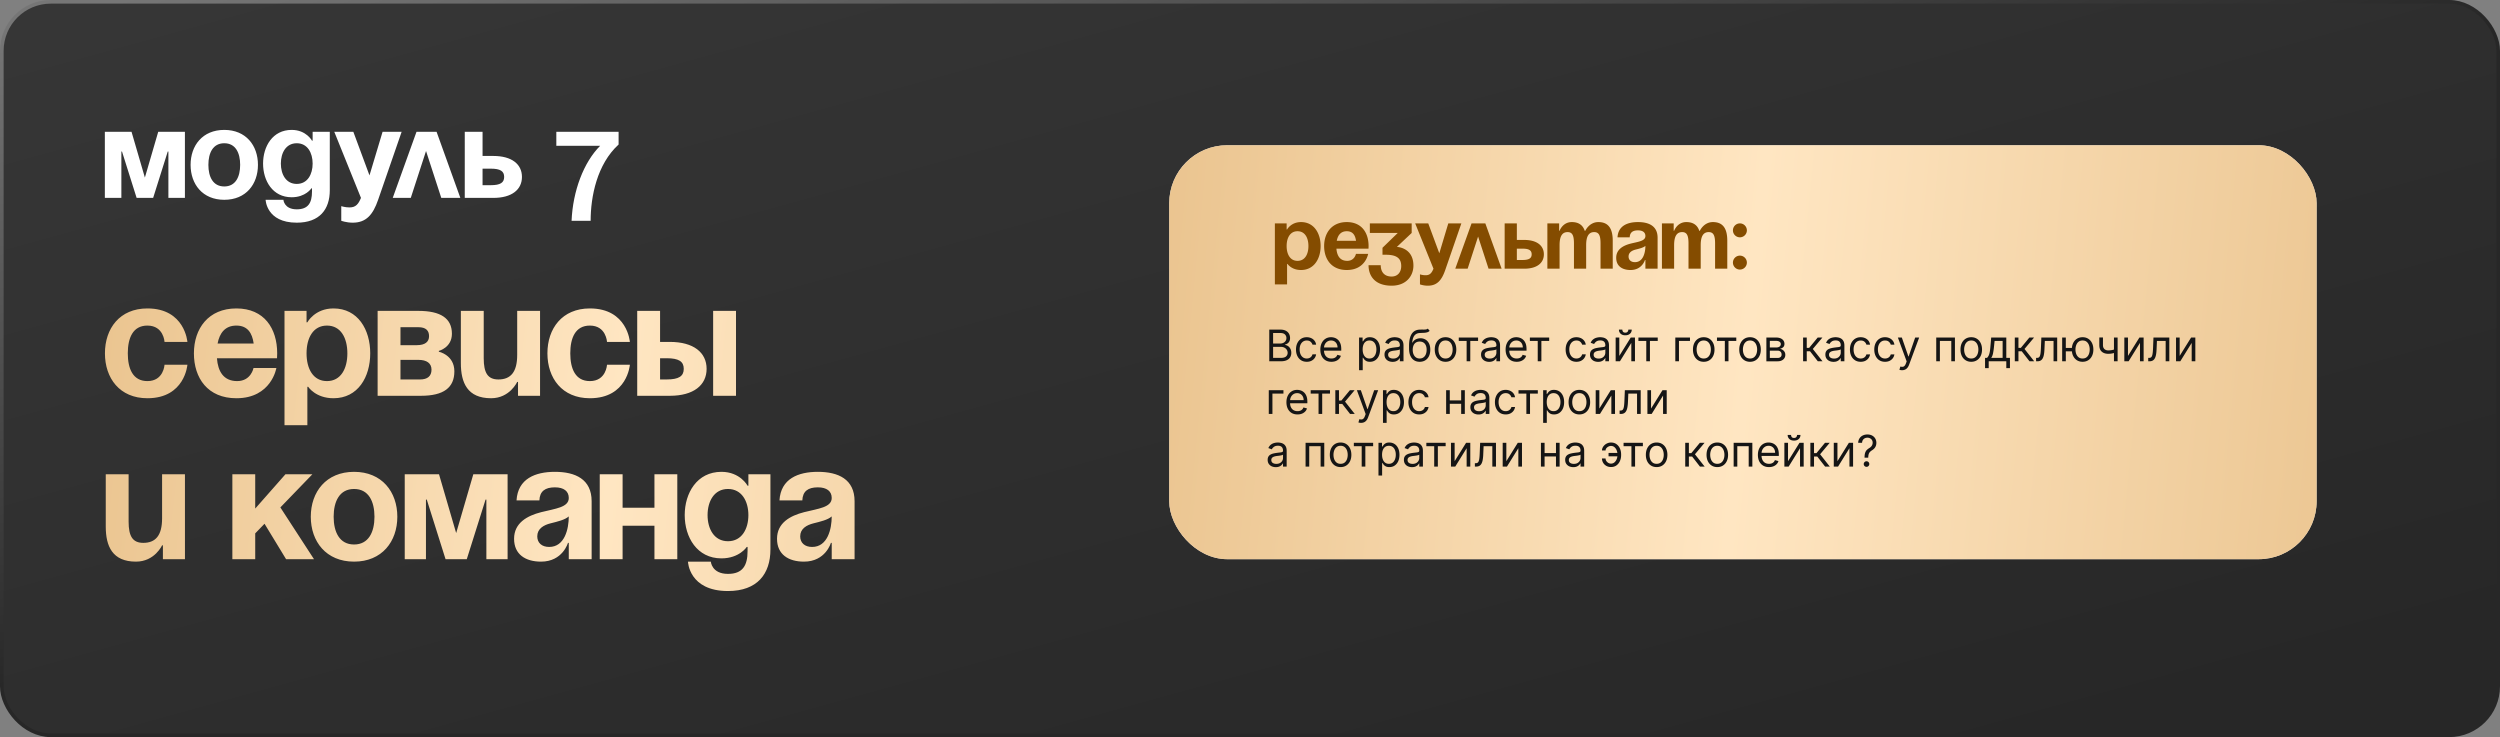
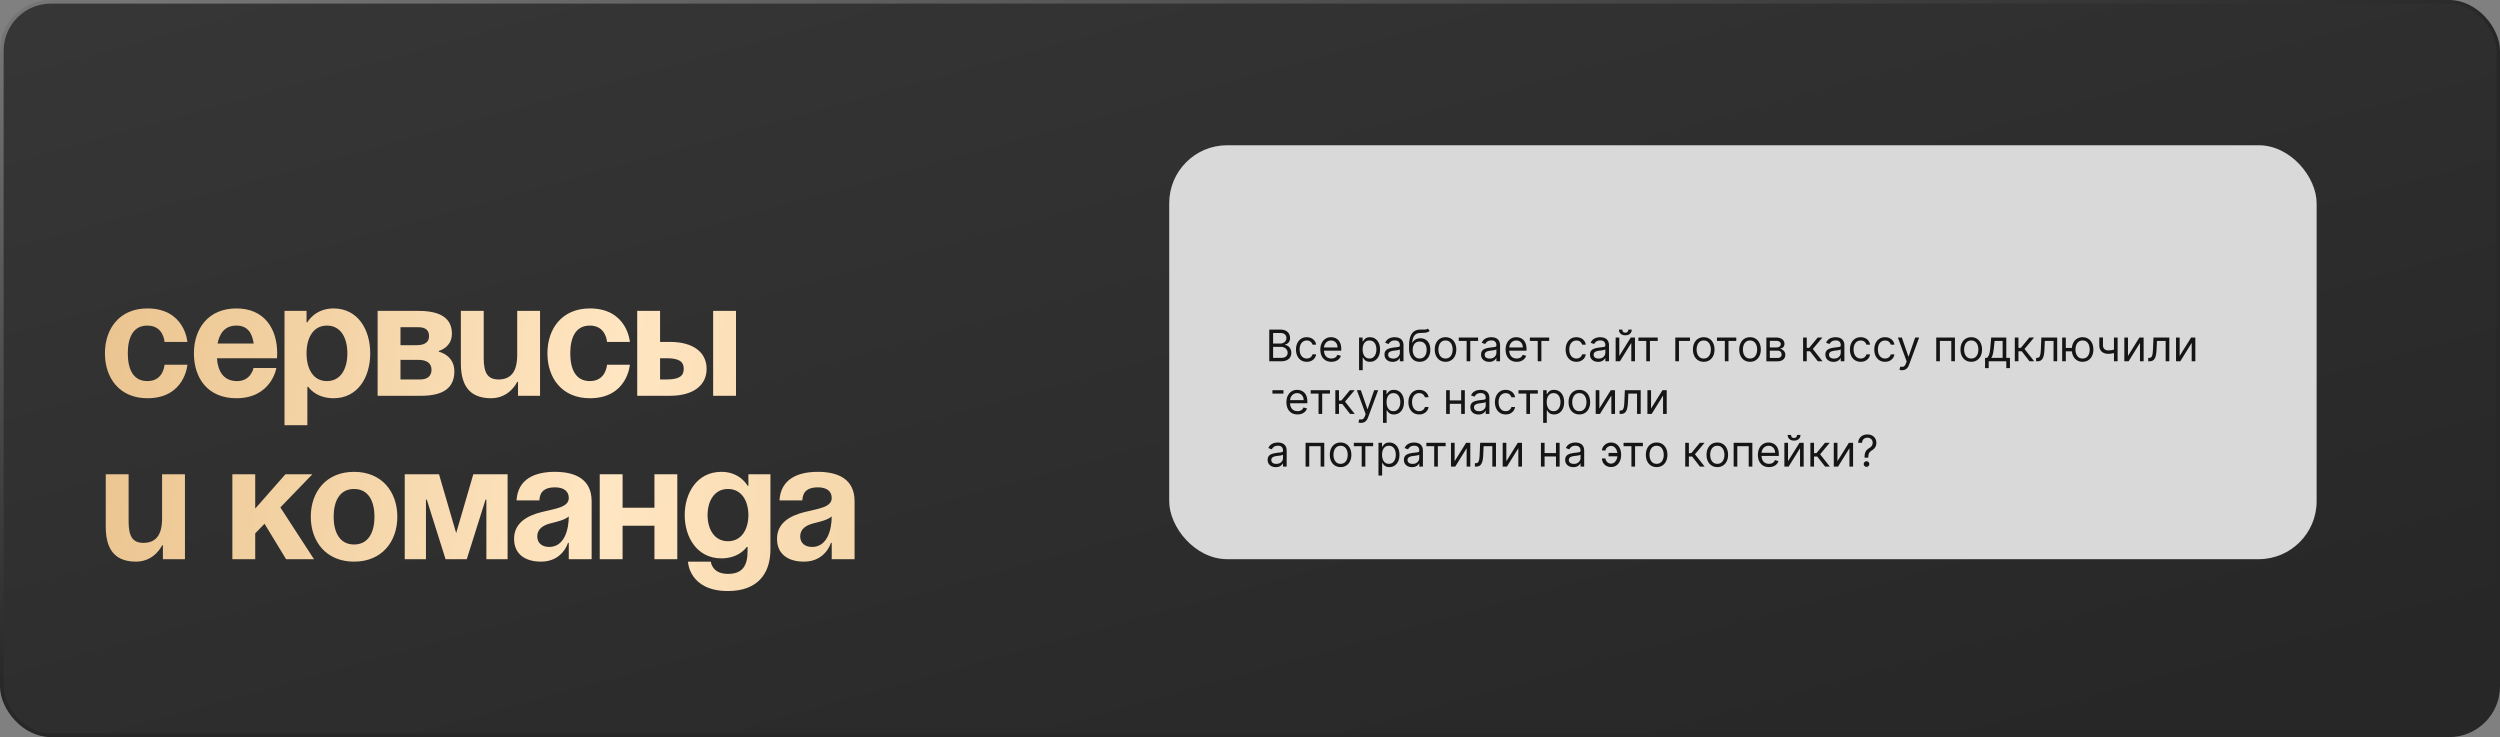
<svg xmlns="http://www.w3.org/2000/svg" width="1377" height="406" fill="none">
  <rect width="100%" height="100%" fill="#808080" stroke="none" />
  <rect x="1" y="1" width="1375" height="404" rx="27" fill="url(#a)" stroke="url(#b)" stroke-width="2" />
-   <path d="M101.85 72.6V109h-9.1V83.45h-.35L84.35 109h-9.1L67.2 83.45h-.35V109h-9.1V72.6h14.7l7.35 25.2 7.35-25.2h14.7Zm12.928 18.2c0 6.58 2.52 11.9 8.75 11.9s8.75-5.32 8.75-11.9-2.52-11.9-8.75-11.9-8.75 5.32-8.75 11.9Zm-9.8 0c0-10.64 6.58-19.25 18.55-19.25s18.55 8.61 18.55 19.25-6.58 19.25-18.55 19.25-18.55-8.61-18.55-19.25Zm76.672-18.2v32.2c0 10.5-5.6 17.85-18.2 17.85-16.8 0-17.15-12.6-17.15-12.6h9.8s.35 5.25 7.35 5.25c6.23 0 8.4-3.5 8.4-9.8v-1.75h-.35s-3.15 4.9-10.85 4.9c-10.5 0-15.75-9.1-15.75-18.55 0-9.45 5.25-18.55 15.75-18.55 8.05 0 11.2 5.95 11.2 5.95h.35v-4.9h9.45Zm-9.45 17.5c0-5.88-2.8-11.2-8.75-11.2s-8.75 5.32-8.75 11.2c0 5.88 2.8 11.2 8.75 11.2s8.75-5.32 8.75-11.2Zm49.022-17.5-12.95 37.45c-2.87 8.33-6.65 12.6-14 12.6-3.5 0-6.3-1.05-6.3-1.05v-8.05s2.1.7 4.55.7c3.5 0 4.9-1.89 6.3-5.25l-14.7-36.4h10.5l8.89 24.01 7.21-24.01h10.5Zm-4.903 36.4 13.09-36.4h11.06l13.09 36.4h-10.5l-8.4-25.83-8.4 25.83h-9.94Zm39.673 0V72.6h9.8v13.3h5.95c10.15 0 15.75 4.55 15.75 11.55 0 7-5.6 11.55-15.75 11.55h-15.75Zm14.35-16.1h-4.55v9.1h4.55c5.25 0 7.35-1.4 7.35-4.55s-2.1-4.55-7.35-4.55Zm70.383-20.3v7c-11.9 10.85-15.4 28.7-15.4 42h-10.5c.7-16.45 6.65-32.2 15.75-41.3h-24.15v-7.7h34.3Z" fill="#fff" />
  <path d="M57.799 194.617c0-13.67 8.094-24.732 23.383-24.732 20.685 0 22.034 18.436 22.034 18.436h-12.59s-.45-8.993-9.444-8.993c-8.004 0-10.792 6.835-10.792 15.289s2.788 15.289 10.792 15.289c8.993 0 9.443-8.994 9.443-8.994h12.591s-1.349 18.437-22.034 18.437c-15.29 0-23.383-11.062-23.383-24.732Zm49.008 0c0-13.67 8.004-24.732 23.383-24.732s22.484 11.062 22.484 24.732c0 1.079-.09 2.698-.09 2.698h-33.097c.54 7.195 3.598 12.591 11.152 12.591 7.645 0 8.994-7.195 8.994-7.195h12.591s-2.698 16.638-22.034 16.638c-15.739 0-23.383-11.062-23.383-24.732Zm23.383-15.289c-6.206 0-9.264 4.137-10.343 9.893h19.876c-.81-5.756-3.328-9.893-9.533-9.893Zm26.513 54.86v-62.954h12.141v6.295h.45s4.047-7.644 14.39-7.644c13.49 0 20.235 11.691 20.235 24.732 0 13.04-6.745 24.732-20.235 24.732-9.893 0-13.94-6.295-13.94-6.295h-.45v21.134h-12.591Zm12.141-39.571c0 8.454 3.598 15.289 11.242 15.289 7.645 0 11.242-6.835 11.242-15.289s-3.597-15.289-11.242-15.289c-7.644 0-11.242 6.835-11.242 15.289ZM207.994 218v-46.766h22.484c12.142 0 18.437 4.047 18.437 12.591 0 7.644-7.195 9.443-7.195 9.443v.449s8.544 1.799 8.544 10.793c0 8.993-5.846 13.49-18.437 13.49h-23.833Zm22.484-19.786h-9.893v10.792h10.793c4.047 0 6.295-1.798 6.295-5.396 0-3.597-2.698-5.396-7.195-5.396Zm-9.893-8.094h8.994c4.497 0 6.745-1.799 6.745-4.946 0-3.148-1.799-4.947-5.846-4.947h-9.893v9.893Zm76.874-18.886V218h-12.141v-7.645h-.45s-4.047 8.994-14.389 8.994c-13.041 0-16.638-8.544-16.638-19.336v-28.779h12.59v26.081c0 8.094 2.249 11.691 8.095 11.691 6.745 0 10.342-4.047 10.342-13.49v-24.282h12.591Zm4.061 23.383c0-13.67 8.095-24.732 23.384-24.732 20.685 0 22.034 18.436 22.034 18.436h-12.591s-.45-8.993-9.443-8.993c-8.005 0-10.793 6.835-10.793 15.289s2.788 15.289 10.793 15.289c8.993 0 9.443-8.994 9.443-8.994h12.591s-1.349 18.437-22.034 18.437c-15.289 0-23.384-11.062-23.384-24.732ZM350.978 218v-46.766h12.591v17.087h5.396c13.041 0 20.235 5.846 20.235 14.84 0 8.993-7.194 14.839-20.235 14.839h-17.987Zm16.188-20.685h-3.597v11.691h3.597c6.745 0 9.443-1.798 9.443-5.845s-2.698-5.846-9.443-5.846Zm38.223-26.081V218h-12.591v-46.766h12.591Zm-303.522 90V308H89.726v-7.645h-.45s-4.047 8.994-14.39 8.994c-13.04 0-16.638-8.544-16.638-19.336v-28.779H70.84v26.081c0 8.094 2.249 11.691 8.095 11.691 6.745 0 10.342-4.047 10.342-13.49v-24.282h12.591ZM127.984 308v-46.766h12.59v18.886l16.639-18.886h14.839l-17.627 18.256L172.951 308h-15.379l-11.871-19.516-5.127 5.306V308h-12.59Zm55.791-23.383c0 8.454 3.238 15.289 11.242 15.289 8.004 0 11.242-6.835 11.242-15.289s-3.238-15.289-11.242-15.289c-8.004 0-11.242 6.835-11.242 15.289Zm-12.591 0c0-13.67 8.454-24.732 23.833-24.732 15.379 0 23.833 11.062 23.833 24.732s-8.454 24.732-23.833 24.732c-15.379 0-23.833-11.062-23.833-24.732Zm108.401-23.383V308h-11.692v-32.826h-.45L257.101 308h-11.692l-10.343-32.826h-.449V308h-11.692v-46.766h18.887l9.443 32.376 9.443-32.376h18.887Zm17.509 14.389h-12.591c.719-11.961 10.342-15.738 21.135-15.738 11.242 0 20.235 4.047 20.235 16.188V308h-12.591v-8.994h-.449s-2.878 10.343-14.84 10.343c-8.544 0-14.839-3.957-14.839-12.591 0-8.724 7.195-12.681 14.929-14.659 7.825-1.979 15.199-2.609 15.199-7.825 0-3.687-2.698-5.846-7.644-5.846-5.396 0-8.364 2.159-8.544 7.195Zm16.188 8.814c-2.068 1.889-6.295 2.878-9.893 3.777-4.047.989-7.464 3.058-7.464 7.195 0 3.597 2.518 5.846 6.565 5.846 8.544 0 10.792-9.893 10.792-16.818ZM360.467 308v-18.437h-17.538V308h-12.591v-46.766h12.591v18.436h17.538v-18.436h12.591V308h-12.591Zm63.889-46.766v41.37c0 13.49-7.195 22.933-23.383 22.933-21.585 0-22.034-16.188-22.034-16.188h12.591s.449 6.745 9.443 6.745c8.004 0 10.792-4.497 10.792-12.591v-2.248h-.45s-4.047 6.295-13.94 6.295c-13.49 0-20.235-11.691-20.235-23.833 0-12.141 6.745-23.832 20.235-23.832 10.343 0 14.39 7.644 14.39 7.644h.45v-6.295h12.141Zm-12.141 22.483c0-7.554-3.598-14.389-11.242-14.389-7.645 0-11.242 6.835-11.242 14.389 0 7.555 3.597 14.39 11.242 14.39 7.644 0 11.242-6.835 11.242-14.39Zm29.707-8.094h-12.591c.719-11.961 10.342-15.738 21.134-15.738 11.242 0 20.236 4.047 20.236 16.188V308H458.11v-8.994h-.45s-2.878 10.343-14.839 10.343c-8.544 0-14.839-3.957-14.839-12.591 0-8.724 7.194-12.681 14.929-14.659 7.824-1.979 15.199-2.609 15.199-7.825 0-3.687-2.698-5.846-7.645-5.846-5.396 0-8.364 2.159-8.543 7.195Zm16.188 8.814c-2.069 1.889-6.295 2.878-9.893 3.777-4.047.989-7.465 3.058-7.465 7.195 0 3.597 2.519 5.846 6.566 5.846 8.544 0 10.792-9.893 10.792-16.818Z" fill="url(#c)" />
  <rect x="644" y="80" width="632" height="228" rx="31.934" fill="#D9D9D9" />
-   <rect x="644" y="80" width="632" height="228" rx="31.934" fill="url(#d)" />
-   <path d="M702.2 156.64v-33.6h6.48v3.36h.24s2.16-4.08 7.68-4.08c7.2 0 10.8 6.24 10.8 13.2 0 6.96-3.6 13.2-10.8 13.2-5.28 0-7.44-3.36-7.44-3.36h-.24v11.28h-6.72Zm6.48-21.12c0 4.512 1.92 8.16 6 8.16s6-3.648 6-8.16c0-4.512-1.92-8.16-6-8.16s-6 3.648-6 8.16Zm20.655 0c0-7.296 4.272-13.2 12.48-13.2s12 5.904 12 13.2c0 .576-.048 1.44-.048 1.44h-17.664c.288 3.84 1.92 6.72 5.952 6.72 4.08 0 4.8-3.84 4.8-3.84h6.72s-1.44 8.88-11.76 8.88c-8.4 0-12.48-5.904-12.48-13.2Zm12.48-8.16c-3.312 0-4.944 2.208-5.52 5.28h10.608c-.432-3.072-1.776-5.28-5.088-5.28Zm12.698.96v-5.28h23.039v5.28l-8.159 7.68s9.12.24 9.12 10.32c0 5.52-3.84 11.04-12 11.04-9.36 0-12.72-5.52-12.72-11.28h6.72c0 3.36 1.68 6.24 6 6.24 3.312 0 5.28-2.4 5.28-5.76 0-3.6-1.68-6.24-8.4-6.24h-1.92v-3.84l8.4-8.16h-15.36Zm50.407-5.28-8.88 25.68c-1.968 5.712-4.56 8.64-9.6 8.64-2.4 0-4.32-.72-4.32-.72v-5.52s1.44.48 3.12.48c2.4 0 3.36-1.296 4.32-3.6l-10.08-24.96h7.2l6.096 16.464 4.944-16.464h7.2ZM801.558 148l8.976-24.96h7.584l8.976 24.96h-7.2l-5.76-17.712-5.76 17.712h-6.816Zm27.205 0v-24.96h6.72v9.12h4.079c6.961 0 10.801 3.12 10.801 7.92s-3.84 7.92-10.801 7.92h-10.799Zm9.84-11.04h-3.12v6.24h3.12c3.6 0 5.04-.96 5.04-3.12s-1.44-3.12-5.04-3.12ZM866.934 148v-13.92c0-4.32-.864-6.24-3.504-6.24-2.88 0-4.416 2.16-4.416 7.2V148h-6.72v-24.96h6.48v4.08h.24s1.68-4.8 6.72-4.8c4.032 0 6.192 1.92 7.152 4.848l.048-.048h.24s2.16-4.8 7.2-4.8c6.24 0 7.92 4.56 7.92 10.32V148h-6.72v-13.92c0-4.32-.864-6.24-3.504-6.24-2.88 0-4.416 2.16-4.416 7.2V148h-6.72Zm30.71-17.28h-6.72c.384-6.384 5.52-8.4 11.28-8.4 6 0 10.8 2.16 10.8 8.64V148h-6.72v-4.8h-.24s-1.536 5.52-7.92 5.52c-4.56 0-7.92-2.112-7.92-6.72 0-4.656 3.84-6.768 7.968-7.824 4.176-1.056 8.112-1.392 8.112-4.176 0-1.968-1.44-3.12-4.08-3.12-2.88 0-4.464 1.152-4.56 3.84Zm8.64 4.704c-1.104 1.008-3.36 1.536-5.28 2.016-2.16.528-3.984 1.632-3.984 3.84 0 1.92 1.344 3.12 3.504 3.12 4.56 0 5.76-5.28 5.76-8.976ZM930.028 148v-13.92c0-4.32-.864-6.24-3.505-6.24-2.879 0-4.415 2.16-4.415 7.2V148h-6.72v-24.96h6.48v4.08h.24s1.68-4.8 6.72-4.8c4.032 0 6.192 1.92 7.152 4.848l.048-.048h.24s2.159-4.8 7.2-4.8c6.24 0 7.92 4.56 7.92 10.32V148h-6.72v-13.92c0-4.32-.864-6.24-3.504-6.24-2.88 0-4.416 2.16-4.416 7.2V148h-6.72Zm24.47-3.36a3.851 3.851 0 0 1 3.84-3.84 3.851 3.851 0 0 1 3.84 3.84 3.851 3.851 0 0 1-3.84 3.84 3.851 3.851 0 0 1-3.84-3.84Zm0-17.76a3.851 3.851 0 0 1 3.84-3.84 3.851 3.851 0 0 1 3.84 3.84 3.851 3.851 0 0 1-3.84 3.84 3.851 3.851 0 0 1-3.84-3.84Z" fill="#844C00" />
-   <path d="M699.114 199v-17.455h6.102c1.216 0 2.219.211 3.008.631.79.415 1.378.975 1.765 1.679.386.699.579 1.475.579 2.327 0 .75-.133 1.369-.4 1.858a3.124 3.124 0 0 1-1.04 1.159 4.749 4.749 0 0 1-1.389.631v.17c.534.034 1.071.222 1.61.562.54.341.992.83 1.356 1.466.363.637.545 1.415.545 2.336 0 .875-.199 1.662-.597 2.36-.397.699-1.025 1.253-1.883 1.662-.858.409-1.975.614-3.35.614h-6.306Zm2.113-1.875h4.193c1.381 0 2.361-.267 2.941-.801.585-.54.878-1.193.878-1.96 0-.591-.151-1.137-.452-1.637a3.27 3.27 0 0 0-1.287-1.21c-.557-.307-1.216-.46-1.977-.46h-4.296v6.068Zm0-7.909h3.921c.636 0 1.21-.125 1.721-.375.517-.25.926-.602 1.228-1.057.306-.454.46-.989.46-1.602 0-.767-.267-1.418-.801-1.952-.534-.54-1.381-.81-2.54-.81h-3.989v5.796Zm18.541 10.057c-1.227 0-2.284-.29-3.17-.87-.886-.579-1.568-1.377-2.045-2.394-.478-1.018-.716-2.179-.716-3.486 0-1.33.244-2.503.733-3.52.494-1.023 1.181-1.821 2.062-2.395.886-.58 1.921-.869 3.102-.869.921 0 1.75.17 2.489.511a4.755 4.755 0 0 1 1.815 1.432 4.45 4.45 0 0 1 .878 2.148h-2.011c-.154-.597-.494-1.125-1.023-1.586-.523-.466-1.227-.699-2.114-.699-.784 0-1.471.205-2.062.614-.585.403-1.043.975-1.372 1.713-.324.733-.486 1.594-.486 2.583 0 1.011.159 1.892.477 2.642.324.75.779 1.332 1.364 1.747.591.415 1.284.622 2.079.622a3.59 3.59 0 0 0 1.424-.273 2.933 2.933 0 0 0 1.082-.784 3 3 0 0 0 .631-1.227h2.011a4.648 4.648 0 0 1-.844 2.088c-.443.614-1.031 1.102-1.764 1.466-.727.358-1.574.537-2.54.537Zm13.577 0c-1.261 0-2.349-.279-3.264-.835-.909-.563-1.611-1.347-2.105-2.353-.489-1.011-.733-2.187-.733-3.528 0-1.341.244-2.523.733-3.546.494-1.028 1.182-1.829 2.062-2.403.887-.58 1.921-.869 3.103-.869.681 0 1.355.113 2.02.341a5.002 5.002 0 0 1 1.815 1.108c.545.505.98 1.176 1.304 2.011.324.835.486 1.863.486 3.085v.852h-10.091v-1.738h8.045c0-.739-.148-1.398-.443-1.978a3.353 3.353 0 0 0-1.244-1.372c-.534-.335-1.165-.503-1.892-.503-.802 0-1.495.199-2.08.597a3.93 3.93 0 0 0-1.338 1.534 4.516 4.516 0 0 0-.469 2.029v1.159c0 .988.171 1.826.512 2.514.346.682.826 1.202 1.44 1.56.614.352 1.327.528 2.139.528.529 0 1.006-.074 1.432-.222a3.04 3.04 0 0 0 1.116-.682c.313-.306.554-.687.725-1.142l1.943.546a4.303 4.303 0 0 1-1.031 1.739c-.483.494-1.08.88-1.79 1.159-.71.272-1.508.409-2.395.409Zm15.23 4.636v-18h1.943v2.08h.239c.148-.228.352-.517.614-.87.267-.358.647-.676 1.142-.954.5-.284 1.176-.426 2.028-.426 1.102 0 2.074.275 2.915.826.841.551 1.497 1.333 1.969 2.344.471 1.011.707 2.205.707 3.58 0 1.386-.236 2.588-.707 3.605-.472 1.011-1.125 1.795-1.961 2.352-.835.551-1.798.827-2.889.827-.841 0-1.514-.139-2.02-.418-.505-.284-.894-.605-1.167-.963a13.171 13.171 0 0 1-.631-.903h-.17v6.92h-2.012Zm1.978-11.454c0 .988.144 1.86.434 2.616.29.75.713 1.338 1.27 1.764.557.421 1.239.631 2.046.631.84 0 1.542-.222 2.105-.665.568-.449.994-1.051 1.278-1.807.29-.761.435-1.608.435-2.539 0-.921-.142-1.75-.426-2.489-.279-.744-.702-1.332-1.27-1.764-.563-.438-1.27-.657-2.122-.657-.819 0-1.506.208-2.063.623-.557.409-.977.983-1.261 1.721-.284.733-.426 1.588-.426 2.566Zm16.5 6.852c-.83 0-1.583-.156-2.259-.469a3.882 3.882 0 0 1-1.611-1.372c-.397-.602-.596-1.33-.596-2.182 0-.75.147-1.358.443-1.824a3.13 3.13 0 0 1 1.184-1.108 6.21 6.21 0 0 1 1.637-.596 19.495 19.495 0 0 1 1.815-.324 83.226 83.226 0 0 1 1.935-.23c.5-.057.863-.151 1.091-.282.233-.13.349-.358.349-.681v-.069c0-.84-.23-1.494-.69-1.96-.455-.466-1.145-.699-2.071-.699-.96 0-1.713.211-2.259.631-.545.42-.929.869-1.15 1.347l-1.909-.682c.341-.796.795-1.415 1.363-1.858a5.11 5.11 0 0 1 1.875-.938 7.825 7.825 0 0 1 2.012-.272 8 8 0 0 1 1.449.153 4.636 4.636 0 0 1 1.593.605c.517.307.946.77 1.287 1.389.341.62.512 1.449.512 2.489V199h-2.012v-1.773h-.102c-.136.284-.364.588-.682.912-.318.324-.741.6-1.27.827-.528.227-1.173.341-1.934.341Zm.306-1.807c.796 0 1.466-.156 2.012-.469.551-.312.966-.716 1.244-1.21a3.084 3.084 0 0 0 .426-1.56v-1.841c-.085.103-.273.196-.562.282a9.77 9.77 0 0 1-.989.213c-.369.057-.73.108-1.082.153-.347.04-.628.074-.844.102a7.705 7.705 0 0 0-1.466.333c-.449.148-.812.372-1.091.673-.273.296-.409.699-.409 1.21 0 .699.259 1.228.776 1.586.522.352 1.184.528 1.985.528ZM786.44 181l1.022 1.227a3.27 3.27 0 0 1-1.38.81 7.746 7.746 0 0 1-1.773.281c-.659.034-1.392.068-2.199.102-.909.035-1.662.256-2.258.665-.597.409-1.057 1-1.381 1.773-.324.773-.531 1.722-.622 2.847h.17c.443-.819 1.057-1.421 1.841-1.807a5.623 5.623 0 0 1 2.523-.58c1.023 0 1.943.239 2.761.716.818.477 1.466 1.185 1.943 2.122.478.938.716 2.094.716 3.469 0 1.369-.244 2.551-.733 3.545-.483.995-1.162 1.762-2.037 2.302-.869.534-1.889.801-3.059.801-1.171 0-2.196-.276-3.077-.827-.881-.557-1.565-1.381-2.054-2.472-.489-1.096-.733-2.451-.733-4.065v-1.398c0-2.914.494-5.125 1.483-6.63.994-1.506 2.489-2.284 4.483-2.336a37.29 37.29 0 0 1 1.884-.017 8.489 8.489 0 0 0 1.44-.076 2.067 2.067 0 0 0 1.04-.452Zm-4.466 16.466c.789 0 1.468-.199 2.037-.597.574-.397 1.014-.957 1.321-1.679.306-.727.46-1.582.46-2.565 0-.955-.156-1.767-.469-2.437-.307-.671-.747-1.182-1.321-1.535-.574-.352-1.261-.528-2.062-.528-.586 0-1.111.099-1.577.298a3.198 3.198 0 0 0-1.193.878c-.33.386-.585.858-.767 1.415-.176.557-.27 1.193-.282 1.909 0 1.466.344 2.639 1.032 3.52.687.881 1.628 1.321 2.821 1.321Zm14.224 1.807c-1.182 0-2.219-.282-3.111-.844-.886-.563-1.579-1.349-2.079-2.361-.495-1.011-.742-2.193-.742-3.545 0-1.364.247-2.554.742-3.571.5-1.017 1.193-1.807 2.079-2.37.892-.562 1.929-.843 3.111-.843 1.182 0 2.216.281 3.102.843.892.563 1.586 1.353 2.08 2.37.5 1.017.75 2.207.75 3.571 0 1.352-.25 2.534-.75 3.545-.494 1.012-1.188 1.798-2.08 2.361-.886.562-1.92.844-3.102.844Zm0-1.807c.898 0 1.637-.23 2.216-.69.58-.461 1.009-1.066 1.287-1.816s.418-1.562.418-2.437c0-.875-.14-1.691-.418-2.446-.278-.756-.707-1.367-1.287-1.833-.579-.466-1.318-.699-2.216-.699-.898 0-1.636.233-2.216.699-.579.466-1.008 1.077-1.287 1.833a7.027 7.027 0 0 0-.417 2.446c0 .875.139 1.687.417 2.437.279.75.708 1.355 1.287 1.816.58.46 1.318.69 2.216.69Zm7.291-9.682v-1.875h10.637v1.875h-4.296V199h-2.011v-11.216h-4.33Zm16.743 11.523c-.829 0-1.582-.156-2.258-.469a3.882 3.882 0 0 1-1.611-1.372c-.398-.602-.597-1.33-.597-2.182 0-.75.148-1.358.444-1.824a3.13 3.13 0 0 1 1.184-1.108 6.198 6.198 0 0 1 1.637-.596 19.495 19.495 0 0 1 1.815-.324c.795-.102 1.44-.179 1.935-.23.5-.057.863-.151 1.09-.282.233-.13.35-.358.35-.681v-.069c0-.84-.23-1.494-.69-1.96-.455-.466-1.145-.699-2.071-.699-.961 0-1.714.211-2.259.631-.545.42-.929.869-1.151 1.347l-1.909-.682c.341-.796.796-1.415 1.364-1.858a5.11 5.11 0 0 1 1.875-.938 7.818 7.818 0 0 1 2.011-.272c.421 0 .904.051 1.449.153a4.64 4.64 0 0 1 1.594.605c.517.307.946.77 1.287 1.389.341.62.511 1.449.511 2.489V199h-2.011v-1.773h-.102c-.137.284-.364.588-.682.912-.318.324-.742.6-1.27.827-.529.227-1.173.341-1.935.341Zm.307-1.807c.796 0 1.466-.156 2.011-.469.552-.312.966-.716 1.245-1.21a3.084 3.084 0 0 0 .426-1.56v-1.841c-.085.103-.273.196-.563.282-.284.079-.613.15-.988.213-.37.057-.73.108-1.083.153-.346.04-.627.074-.843.102a7.688 7.688 0 0 0-1.466.333c-.449.148-.813.372-1.091.673-.273.296-.409.699-.409 1.21 0 .699.258 1.228.775 1.586.523.352 1.185.528 1.986.528Zm14.853 1.773c-1.261 0-2.349-.279-3.264-.835-.909-.563-1.611-1.347-2.105-2.353-.489-1.011-.733-2.187-.733-3.528 0-1.341.244-2.523.733-3.546.494-1.028 1.182-1.829 2.062-2.403.887-.58 1.921-.869 3.103-.869.681 0 1.355.113 2.019.341.665.227 1.27.596 1.816 1.108.545.505.98 1.176 1.304 2.011.324.835.485 1.863.485 3.085v.852h-10.09v-1.738h8.045c0-.739-.148-1.398-.443-1.978a3.353 3.353 0 0 0-1.244-1.372c-.535-.335-1.165-.503-1.892-.503-.802 0-1.495.199-2.08.597a3.914 3.914 0 0 0-1.338 1.534 4.503 4.503 0 0 0-.469 2.029v1.159c0 .988.171 1.826.511 2.514.347.682.827 1.202 1.441 1.56.613.352 1.327.528 2.139.528.528 0 1.006-.074 1.432-.222a3.04 3.04 0 0 0 1.116-.682c.313-.306.554-.687.725-1.142l1.943.546a4.314 4.314 0 0 1-1.031 1.739c-.483.494-1.08.88-1.79 1.159-.71.272-1.509.409-2.395.409Zm7.261-11.489v-1.875h10.637v1.875h-4.296V199h-2.011v-11.216h-4.33Zm25.639 11.489c-1.227 0-2.284-.29-3.171-.87-.886-.579-1.568-1.377-2.045-2.394-.477-1.018-.716-2.179-.716-3.486 0-1.33.244-2.503.733-3.52.494-1.023 1.182-1.821 2.063-2.395.886-.58 1.92-.869 3.102-.869.92 0 1.75.17 2.488.511a4.766 4.766 0 0 1 1.816 1.432 4.47 4.47 0 0 1 .878 2.148h-2.012c-.153-.597-.494-1.125-1.022-1.586-.523-.466-1.228-.699-2.114-.699-.784 0-1.472.205-2.063.614-.585.403-1.042.975-1.372 1.713-.324.733-.486 1.594-.486 2.583 0 1.011.16 1.892.478 2.642.324.75.778 1.332 1.363 1.747.591.415 1.284.622 2.08.622.523 0 .997-.091 1.423-.273a2.945 2.945 0 0 0 1.083-.784 3.01 3.01 0 0 0 .63-1.227h2.012a4.66 4.66 0 0 1-.844 2.088c-.443.614-1.031 1.102-1.764 1.466-.728.358-1.574.537-2.54.537Zm11.94.034c-.829 0-1.582-.156-2.258-.469a3.882 3.882 0 0 1-1.611-1.372c-.398-.602-.597-1.33-.597-2.182 0-.75.148-1.358.444-1.824a3.13 3.13 0 0 1 1.184-1.108 6.198 6.198 0 0 1 1.637-.596 19.495 19.495 0 0 1 1.815-.324c.795-.102 1.44-.179 1.935-.23.5-.057.863-.151 1.09-.282.233-.13.35-.358.35-.681v-.069c0-.84-.23-1.494-.69-1.96-.455-.466-1.145-.699-2.071-.699-.961 0-1.714.211-2.259.631-.545.42-.929.869-1.151 1.347l-1.909-.682c.341-.796.796-1.415 1.364-1.858a5.11 5.11 0 0 1 1.875-.938 7.818 7.818 0 0 1 2.011-.272c.421 0 .904.051 1.449.153a4.64 4.64 0 0 1 1.594.605c.517.307.946.77 1.287 1.389.341.62.511 1.449.511 2.489V199h-2.011v-1.773h-.102c-.137.284-.364.588-.682.912-.318.324-.742.6-1.27.827-.529.227-1.173.341-1.935.341Zm.307-1.807c.796 0 1.466-.156 2.011-.469.552-.312.966-.716 1.245-1.21a3.084 3.084 0 0 0 .426-1.56v-1.841c-.085.103-.273.196-.563.282-.284.079-.613.15-.988.213-.37.057-.73.108-1.083.153-.346.04-.627.074-.843.102a7.688 7.688 0 0 0-1.466.333c-.449.148-.813.372-1.091.673-.273.296-.409.699-.409 1.21 0 .699.258 1.228.775 1.586.523.352 1.185.528 1.986.528Zm11.376-1.466 6.307-10.125h2.318V199h-2.012v-10.125L892.256 199h-2.353v-13.091h2.012v10.125Zm4.977-14.489h1.875c0 .921-.318 1.674-.955 2.259-.636.585-1.499.878-2.59.878-1.074 0-1.929-.293-2.566-.878-.63-.585-.946-1.338-.946-2.259h1.875c0 .444.122.833.367 1.168.25.335.673.503 1.27.503.596 0 1.022-.168 1.278-.503.261-.335.392-.724.392-1.168Zm5.55 6.239v-1.875h10.637v1.875h-4.296V199h-2.011v-11.216h-4.33Zm28.4-1.875v1.875h-6.068V199h-2.011v-13.091h8.079Zm7.575 13.364c-1.182 0-2.219-.282-3.111-.844-.886-.563-1.579-1.349-2.079-2.361-.495-1.011-.742-2.193-.742-3.545 0-1.364.247-2.554.742-3.571.5-1.017 1.193-1.807 2.079-2.37.892-.562 1.929-.843 3.111-.843 1.182 0 2.216.281 3.102.843.892.563 1.585 1.353 2.08 2.37.5 1.017.75 2.207.75 3.571 0 1.352-.25 2.534-.75 3.545-.495 1.012-1.188 1.798-2.08 2.361-.886.562-1.92.844-3.102.844Zm0-1.807c.898 0 1.636-.23 2.216-.69.579-.461 1.008-1.066 1.287-1.816.278-.75.417-1.562.417-2.437 0-.875-.139-1.691-.417-2.446-.279-.756-.708-1.367-1.287-1.833-.58-.466-1.318-.699-2.216-.699-.898 0-1.636.233-2.216.699-.58.466-1.009 1.077-1.287 1.833a7.028 7.028 0 0 0-.418 2.446c0 .875.14 1.687.418 2.437.278.75.707 1.355 1.287 1.816.58.46 1.318.69 2.216.69Zm7.291-9.682v-1.875h10.636v1.875h-4.295V199h-2.011v-11.216h-4.33Zm18.209 11.489c-1.182 0-2.219-.282-3.111-.844-.886-.563-1.579-1.349-2.079-2.361-.495-1.011-.742-2.193-.742-3.545 0-1.364.247-2.554.742-3.571.5-1.017 1.193-1.807 2.079-2.37.892-.562 1.929-.843 3.111-.843 1.182 0 2.216.281 3.102.843.892.563 1.585 1.353 2.08 2.37.5 1.017.75 2.207.75 3.571 0 1.352-.25 2.534-.75 3.545-.495 1.012-1.188 1.798-2.08 2.361-.886.562-1.92.844-3.102.844Zm0-1.807c.898 0 1.636-.23 2.216-.69.579-.461 1.008-1.066 1.287-1.816.278-.75.417-1.562.417-2.437 0-.875-.139-1.691-.417-2.446-.279-.756-.708-1.367-1.287-1.833-.58-.466-1.318-.699-2.216-.699-.898 0-1.636.233-2.216.699-.58.466-1.009 1.077-1.287 1.833a7.028 7.028 0 0 0-.418 2.446c0 .875.14 1.687.418 2.437.278.75.707 1.355 1.287 1.816.58.46 1.318.69 2.216.69Zm9.002 1.534v-13.091h5.352c1.409 0 2.529.318 3.358.955.83.636 1.245 1.477 1.245 2.522 0 .796-.236 1.412-.708 1.85-.471.432-1.077.724-1.815.878.483.068.952.238 1.406.511.46.273.841.648 1.142 1.125.301.472.452 1.051.452 1.739 0 .67-.171 1.27-.512 1.798-.34.528-.829.946-1.465 1.253-.637.307-1.398.46-2.285.46h-6.17Zm1.909-1.841h4.261c.694 0 1.236-.165 1.628-.494.392-.33.588-.779.588-1.347 0-.676-.196-1.207-.588-1.594-.392-.392-.934-.588-1.628-.588h-4.261v4.023Zm0-5.761h3.443c.54 0 1.003-.074 1.39-.222.386-.153.681-.369.886-.648.21-.284.315-.619.315-1.005 0-.551-.23-.983-.69-1.296-.46-.318-1.094-.477-1.901-.477h-3.443v3.648ZM993.146 199v-13.091h2.011v5.693h1.33l4.703-5.693h2.59l-5.282 6.307 5.352 6.784h-2.59l-4.296-5.523h-1.807V199h-2.011Zm16.744.307c-.83 0-1.58-.156-2.26-.469a3.866 3.866 0 0 1-1.61-1.372c-.4-.602-.6-1.33-.6-2.182 0-.75.15-1.358.45-1.824.29-.471.69-.841 1.18-1.108a6.13 6.13 0 0 1 1.64-.596c.6-.137 1.2-.245 1.81-.324.8-.102 1.44-.179 1.94-.23.5-.057.86-.151 1.09-.282.23-.13.35-.358.35-.681v-.069c0-.84-.23-1.494-.69-1.96-.46-.466-1.15-.699-2.07-.699-.96 0-1.72.211-2.26.631-.55.42-.93.869-1.15 1.347l-1.91-.682c.34-.796.79-1.415 1.36-1.858.58-.449 1.2-.762 1.88-.938a7.793 7.793 0 0 1 2.01-.272c.42 0 .9.051 1.45.153.55.097 1.08.298 1.59.605.52.307.95.77 1.29 1.389.34.62.51 1.449.51 2.489V199h-2.01v-1.773h-.11c-.13.284-.36.588-.68.912-.32.324-.74.6-1.27.827-.53.227-1.17.341-1.93.341Zm.31-1.807c.79 0 1.46-.156 2.01-.469.55-.312.96-.716 1.24-1.21a3.03 3.03 0 0 0 .43-1.56v-1.841c-.09.103-.28.196-.57.282-.28.079-.61.15-.98.213-.37.057-.73.108-1.09.153-.34.04-.62.074-.84.102a7.89 7.89 0 0 0-1.47.333c-.44.148-.81.372-1.09.673-.27.296-.41.699-.41 1.21 0 .699.26 1.228.78 1.586.52.352 1.18.528 1.99.528Zm14.68 1.773c-1.23 0-2.29-.29-3.17-.87-.89-.579-1.57-1.377-2.05-2.394-.48-1.018-.71-2.179-.71-3.486 0-1.33.24-2.503.73-3.52.49-1.023 1.18-1.821 2.06-2.395.89-.58 1.92-.869 3.1-.869.92 0 1.75.17 2.49.511.74.341 1.35.818 1.82 1.432.47.613.76 1.329.88 2.148h-2.02c-.15-.597-.49-1.125-1.02-1.586-.52-.466-1.23-.699-2.11-.699-.79 0-1.47.205-2.06.614-.59.403-1.05.975-1.38 1.713-.32.733-.48 1.594-.48 2.583 0 1.011.16 1.892.47 2.642.33.75.78 1.332 1.37 1.747.59.415 1.28.622 2.08.622.52 0 1-.091 1.42-.273.43-.182.79-.443 1.08-.784.3-.341.51-.75.63-1.227h2.02c-.12.773-.4 1.469-.85 2.088-.44.614-1.03 1.102-1.76 1.466-.73.358-1.58.537-2.54.537Zm13.4 0c-1.22 0-2.28-.29-3.17-.87-.88-.579-1.56-1.377-2.04-2.394-.48-1.018-.72-2.179-.72-3.486 0-1.33.25-2.503.74-3.52.49-1.023 1.18-1.821 2.06-2.395.88-.58 1.92-.869 3.1-.869.92 0 1.75.17 2.49.511.74.341 1.34.818 1.81 1.432.48.613.77 1.329.88 2.148h-2.01c-.15-.597-.49-1.125-1.02-1.586-.52-.466-1.23-.699-2.12-.699-.78 0-1.47.205-2.06.614-.58.403-1.04.975-1.37 1.713-.32.733-.49 1.594-.49 2.583 0 1.011.16 1.892.48 2.642.32.75.78 1.332 1.36 1.747.6.415 1.29.622 2.08.622.53 0 1-.091 1.43-.273.42-.182.78-.443 1.08-.784.3-.341.51-.75.63-1.227h2.01a4.598 4.598 0 0 1-.84 2.088 4.733 4.733 0 0 1-1.77 1.466c-.72.358-1.57.537-2.54.537Zm9.39 4.636c-.34 0-.65-.028-.91-.085-.27-.051-.46-.102-.56-.154l.51-1.772c.49.125.92.17 1.3.136.37-.034.71-.202 1-.503.29-.295.56-.775.81-1.44l.37-1.023-4.84-13.159h2.18l3.61 10.432h.14l3.61-10.432h2.19l-5.56 15c-.25.676-.56 1.236-.93 1.679-.37.449-.8.781-1.29.997-.48.216-1.02.324-1.63.324Zm18.81-4.909v-13.091h10.3V199h-2.01v-11.216h-6.28V199h-2.01Zm19.29.273c-1.18 0-2.22-.282-3.11-.844-.89-.563-1.58-1.349-2.08-2.361-.5-1.011-.74-2.193-.74-3.545 0-1.364.24-2.554.74-3.571.5-1.017 1.19-1.807 2.08-2.37.89-.562 1.93-.843 3.11-.843s2.21.281 3.1.843c.89.563 1.59 1.353 2.08 2.37.5 1.017.75 2.207.75 3.571 0 1.352-.25 2.534-.75 3.545-.49 1.012-1.19 1.798-2.08 2.361-.89.562-1.92.844-3.1.844Zm0-1.807c.9 0 1.63-.23 2.21-.69.58-.461 1.01-1.066 1.29-1.816s.42-1.562.42-2.437c0-.875-.14-1.691-.42-2.446-.28-.756-.71-1.367-1.29-1.833-.58-.466-1.31-.699-2.21-.699-.9 0-1.64.233-2.22.699-.58.466-1.01 1.077-1.28 1.833a6.982 6.982 0 0 0-.42 2.446c0 .875.14 1.687.42 2.437.27.75.7 1.355 1.28 1.816.58.46 1.32.69 2.22.69Zm7.6 5.284v-5.625h1.09c.27-.278.5-.58.69-.903.2-.324.36-.708.51-1.151.14-.449.27-.994.37-1.636.1-.648.2-1.429.27-2.344l.45-5.182h8.32v11.216h2.01v5.625h-2.01V199h-9.69v3.75h-2.01Zm3.38-5.625h6.3v-9.341h-4.43l-.34 3.307a36.449 36.449 0 0 1-.53 3.588c-.21 1.023-.54 1.838-1 2.446Zm13 1.875v-13.091h2.01v5.693h1.33l4.7-5.693h2.59l-5.28 6.307 5.35 6.784h-2.59l-4.29-5.523h-1.81V199h-2.01Zm11.73 0v-1.875h.48c.39 0 .71-.077.98-.23.26-.159.47-.435.63-.827.16-.398.29-.949.37-1.653.09-.71.16-1.614.2-2.71l.24-5.796h8.72V199h-2.01v-11.216h-4.8l-.21 4.671a20.002 20.002 0 0 1-.29 2.838c-.14.812-.36 1.494-.66 2.045a2.94 2.94 0 0 1-1.15 1.244c-.49.279-1.09.418-1.82.418h-.68Zm21.59-7.364v1.875h-6.92v-1.875h6.92Zm-5.22-5.727V199h-2.01v-13.091h2.01Zm9.24 13.364c-1.18 0-2.22-.282-3.11-.844-.89-.563-1.58-1.349-2.08-2.361-.5-1.011-.74-2.193-.74-3.545 0-1.364.24-2.554.74-3.571.5-1.017 1.19-1.807 2.08-2.37.89-.562 1.93-.843 3.11-.843s2.22.281 3.1.843c.89.563 1.59 1.353 2.08 2.37.5 1.017.75 2.207.75 3.571 0 1.352-.25 2.534-.75 3.545-.49 1.012-1.19 1.798-2.08 2.361-.88.562-1.92.844-3.1.844Zm0-1.807c.9 0 1.64-.23 2.22-.69.57-.461 1-1.066 1.28-1.816s.42-1.562.42-2.437c0-.875-.14-1.691-.42-2.446-.28-.756-.71-1.367-1.28-1.833-.58-.466-1.32-.699-2.22-.699-.9 0-1.64.233-2.22.699-.58.466-1 1.077-1.28 1.833a6.982 6.982 0 0 0-.42 2.446c0 .875.14 1.687.42 2.437.28.75.7 1.355 1.28 1.816.58.46 1.32.69 2.22.69Zm19.29-11.557V199h-2.01v-13.091h2.01Zm-.78 6.239v1.875c-.45.17-.91.321-1.35.451-.45.125-.92.225-1.42.299-.49.068-1.04.102-1.63.102-1.48 0-2.67-.401-3.57-1.202-.89-.801-1.34-2.003-1.34-3.605v-4.193h2.02v4.193c0 .671.12 1.222.38 1.654.25.431.6.752 1.04.963.44.21.93.315 1.47.315.86 0 1.63-.077 2.31-.23.7-.159 1.39-.367 2.09-.622Zm6.49 3.886 6.3-10.125h2.32V199h-2.01v-10.125L1172.43 199h-2.35v-13.091h2.01v10.125Zm11.15 2.966v-1.875h.47c.4 0 .72-.077.98-.23.27-.159.48-.435.63-.827.17-.398.29-.949.38-1.653.09-.71.16-1.614.2-2.71l.23-5.796h8.73V199h-2.01v-11.216h-4.81l-.2 4.671c-.05 1.073-.14 2.019-.29 2.838-.14.812-.36 1.494-.66 2.045-.29.551-.67.966-1.16 1.244-.48.279-1.08.418-1.81.418h-.68Zm17.32-2.966 6.31-10.125h2.32V199h-2.01v-10.125L1200.9 199h-2.35v-13.091h2.01v10.125Zm-493.64 18.875v1.875h-6.068V228h-2.011v-13.091h8.079Zm7.745 13.364c-1.261 0-2.349-.279-3.264-.835-.909-.563-1.611-1.347-2.105-2.353-.488-1.011-.733-2.187-.733-3.528 0-1.341.245-2.523.733-3.546.494-1.028 1.182-1.829 2.063-2.403.886-.58 1.92-.869 3.102-.869.682 0 1.355.113 2.02.341.665.227 1.27.596 1.815 1.108.546.505.98 1.176 1.304 2.011.324.835.486 1.863.486 3.085v.852h-10.091v-1.738h8.045c0-.739-.147-1.398-.443-1.978a3.34 3.34 0 0 0-1.244-1.372c-.534-.335-1.165-.503-1.892-.503-.801 0-1.494.199-2.08.597a3.93 3.93 0 0 0-1.338 1.534 4.515 4.515 0 0 0-.468 2.029v1.159c0 .988.17 1.826.511 2.514.347.682.827 1.202 1.44 1.56.614.352 1.327.528 2.139.528.529 0 1.006-.074 1.432-.222.432-.153.804-.38 1.117-.682.312-.306.554-.687.724-1.142l1.943.546a4.303 4.303 0 0 1-1.031 1.739 5.033 5.033 0 0 1-1.79 1.159c-.71.272-1.508.409-2.395.409Zm7.262-11.489v-1.875h10.636v1.875h-4.295V228h-2.012v-11.216h-4.329ZM735.497 228v-13.091h2.012v5.693h1.329l4.705-5.693h2.591l-5.285 6.307 5.353 6.784h-2.591l-4.296-5.523h-1.806V228h-2.012Zm14.186 4.909c-.341 0-.645-.028-.912-.085-.267-.051-.451-.102-.554-.154l.512-1.772c.488.125.92.17 1.295.136.375-.034.708-.202.997-.503.296-.295.566-.775.81-1.44l.375-1.023-4.841-13.159h2.182l3.614 10.432h.136l3.614-10.432h2.181l-5.556 15c-.25.676-.56 1.236-.929 1.679-.37.449-.799.781-1.287.997-.483.216-1.029.324-1.637.324Zm12.064 0v-18h1.943v2.08h.239c.148-.228.352-.517.614-.87.267-.358.647-.676 1.142-.954.5-.284 1.176-.426 2.028-.426 1.102 0 2.074.275 2.915.826.841.551 1.497 1.333 1.969 2.344.471 1.011.707 2.205.707 3.58 0 1.386-.236 2.588-.707 3.605-.472 1.011-1.125 1.795-1.961 2.352-.835.551-1.798.827-2.889.827-.841 0-1.514-.139-2.02-.418-.505-.284-.895-.605-1.167-.963a13.171 13.171 0 0 1-.631-.903h-.17v6.92h-2.012Zm1.977-11.454c0 .988.145 1.86.435 2.616.29.75.713 1.338 1.27 1.764.557.421 1.239.631 2.045.631.841 0 1.543-.222 2.106-.665.568-.449.994-1.051 1.278-1.807.29-.761.435-1.608.435-2.539 0-.921-.142-1.75-.427-2.489-.278-.744-.701-1.332-1.269-1.764-.563-.438-1.27-.657-2.123-.657-.818 0-1.505.208-2.062.623-.557.409-.977.983-1.261 1.721-.285.733-.427 1.588-.427 2.566Zm17.966 6.818c-1.227 0-2.284-.29-3.17-.87-.886-.579-1.568-1.377-2.046-2.394-.477-1.018-.715-2.179-.715-3.486 0-1.33.244-2.503.732-3.52.495-1.023 1.182-1.821 2.063-2.395.886-.58 1.92-.869 3.102-.869.921 0 1.75.17 2.489.511a4.755 4.755 0 0 1 1.815 1.432c.472.613.764 1.329.878 2.148h-2.011c-.154-.597-.495-1.125-1.023-1.586-.523-.466-1.227-.699-2.114-.699-.784 0-1.471.205-2.062.614-.585.403-1.043.975-1.372 1.713-.324.733-.486 1.594-.486 2.583 0 1.011.159 1.892.477 2.642.324.75.779 1.332 1.364 1.747.591.415 1.284.622 2.079.622a3.59 3.59 0 0 0 1.424-.273 2.933 2.933 0 0 0 1.082-.784c.295-.341.506-.75.631-1.227h2.011a4.66 4.66 0 0 1-.844 2.088c-.443.614-1.031 1.102-1.764 1.466-.727.358-1.574.537-2.54.537Zm23.6-7.739v1.875h-7.228v-1.875h7.228Zm-6.75-5.625V228h-2.012v-13.091h2.012Zm8.284 0V228h-2.012v-13.091h2.012Zm7.525 13.398c-.829 0-1.582-.156-2.258-.469a3.882 3.882 0 0 1-1.611-1.372c-.398-.602-.596-1.33-.596-2.182 0-.75.147-1.358.443-1.824a3.13 3.13 0 0 1 1.184-1.108 6.21 6.21 0 0 1 1.637-.596 19.495 19.495 0 0 1 1.815-.324c.796-.102 1.44-.179 1.935-.23.5-.057.863-.151 1.091-.282.233-.13.349-.358.349-.681v-.069c0-.84-.23-1.494-.69-1.96-.455-.466-1.145-.699-2.071-.699-.961 0-1.713.211-2.259.631-.545.42-.929.869-1.15 1.347l-1.909-.682c.34-.796.795-1.415 1.363-1.858a5.11 5.11 0 0 1 1.875-.938 7.82 7.82 0 0 1 2.012-.272c.42 0 .903.051 1.448.153a4.633 4.633 0 0 1 1.594.605c.517.307.946.77 1.287 1.389.341.62.511 1.449.511 2.489V228h-2.011v-1.773h-.102c-.137.284-.364.588-.682.912-.318.324-.741.6-1.27.827-.528.227-1.173.341-1.935.341Zm.307-1.807c.796 0 1.466-.156 2.012-.469.551-.312.966-.716 1.244-1.21a3.084 3.084 0 0 0 .426-1.56v-1.841c-.085.103-.273.196-.562.282a9.83 9.83 0 0 1-.989.213c-.369.057-.73.108-1.082.153-.347.04-.628.074-.844.102a7.688 7.688 0 0 0-1.466.333c-.449.148-.813.372-1.091.673-.273.296-.409.699-.409 1.21 0 .699.258 1.228.775 1.586.523.352 1.185.528 1.986.528Zm14.683 1.773c-1.227 0-2.284-.29-3.171-.87-.886-.579-1.568-1.377-2.045-2.394-.477-1.018-.716-2.179-.716-3.486 0-1.33.244-2.503.733-3.52.494-1.023 1.182-1.821 2.062-2.395.887-.58 1.921-.869 3.103-.869.92 0 1.75.17 2.488.511a4.766 4.766 0 0 1 1.816 1.432 4.47 4.47 0 0 1 .878 2.148h-2.012c-.153-.597-.494-1.125-1.023-1.586-.522-.466-1.227-.699-2.113-.699-.784 0-1.472.205-2.063.614-.585.403-1.042.975-1.372 1.713-.324.733-.486 1.594-.486 2.583 0 1.011.159 1.892.478 2.642.323.75.778 1.332 1.363 1.747.591.415 1.284.622 2.08.622.523 0 .997-.091 1.423-.273a2.933 2.933 0 0 0 1.082-.784 3 3 0 0 0 .631-1.227h2.012a4.66 4.66 0 0 1-.844 2.088c-.443.614-1.031 1.102-1.764 1.466-.728.358-1.574.537-2.54.537Zm7.057-11.489v-1.875h10.636v1.875h-4.295V228h-2.012v-11.216h-4.329Zm13.57 16.125v-18h1.943v2.08h.239c.147-.228.352-.517.613-.87.267-.358.648-.676 1.142-.954.5-.284 1.177-.426 2.029-.426 1.102 0 2.074.275 2.915.826.841.551 1.497 1.333 1.968 2.344.472 1.011.708 2.205.708 3.58 0 1.386-.236 2.588-.708 3.605-.471 1.011-1.125 1.795-1.96 2.352-.835.551-1.798.827-2.889.827-.841 0-1.514-.139-2.02-.418-.506-.284-.895-.605-1.168-.963a13.101 13.101 0 0 1-.63-.903h-.171v6.92h-2.011Zm1.977-11.454c0 .988.145 1.86.435 2.616.29.75.713 1.338 1.27 1.764.557.421 1.238.631 2.045.631.841 0 1.543-.222 2.105-.665.568-.449.995-1.051 1.279-1.807.289-.761.434-1.608.434-2.539 0-.921-.142-1.75-.426-2.489-.278-.744-.701-1.332-1.27-1.764-.562-.438-1.27-.657-2.122-.657-.818 0-1.505.208-2.062.623-.557.409-.978.983-1.262 1.721-.284.733-.426 1.588-.426 2.566Zm17.966 6.818c-1.182 0-2.219-.282-3.111-.844-.886-.563-1.579-1.349-2.079-2.361-.495-1.011-.742-2.193-.742-3.545 0-1.364.247-2.554.742-3.571.5-1.017 1.193-1.807 2.079-2.37.892-.562 1.929-.843 3.111-.843 1.182 0 2.216.281 3.102.843.892.563 1.586 1.353 2.08 2.37.5 1.017.75 2.207.75 3.571 0 1.352-.25 2.534-.75 3.545-.494 1.012-1.188 1.798-2.08 2.361-.886.562-1.92.844-3.102.844Zm0-1.807c.898 0 1.636-.23 2.216-.69.58-.461 1.009-1.066 1.287-1.816s.418-1.562.418-2.437c0-.875-.14-1.691-.418-2.446-.278-.756-.707-1.367-1.287-1.833-.58-.466-1.318-.699-2.216-.699-.898 0-1.636.233-2.216.699-.579.466-1.008 1.077-1.287 1.833a7.027 7.027 0 0 0-.417 2.446c0 .875.139 1.687.417 2.437.279.75.708 1.355 1.287 1.816.58.46 1.318.69 2.216.69Zm11.014-1.432 6.306-10.125h2.319V228h-2.012v-10.125L881.263 228h-2.352v-13.091h2.012v10.125ZM892.072 228v-1.875h.478c.392 0 .718-.077.98-.23.261-.159.471-.435.631-.827.164-.398.289-.949.375-1.653.09-.71.156-1.614.196-2.71l.238-5.796h8.727V228h-2.011v-11.216h-4.807l-.204 4.671a21.249 21.249 0 0 1-.29 2.838c-.142.812-.361 1.494-.656 2.045-.29.551-.676.966-1.159 1.244-.483.279-1.088.418-1.816.418h-.682Zm17.327-2.966 6.307-10.125h2.318V228h-2.011v-10.125L909.74 228h-2.352v-13.091h2.011v10.125Zm-206.706 32.273c-.829 0-1.582-.156-2.258-.469a3.882 3.882 0 0 1-1.611-1.372c-.398-.602-.597-1.33-.597-2.182 0-.75.148-1.358.443-1.824a3.14 3.14 0 0 1 1.185-1.108 6.204 6.204 0 0 1 1.636-.596 19.575 19.575 0 0 1 1.816-.324 82.6 82.6 0 0 1 1.934-.23c.5-.057.864-.151 1.091-.282.233-.13.35-.358.35-.681v-.069c0-.84-.23-1.494-.691-1.96-.454-.466-1.144-.699-2.071-.699-.96 0-1.713.211-2.258.631-.546.42-.929.869-1.151 1.347l-1.909-.682c.341-.796.796-1.415 1.364-1.858a5.11 5.11 0 0 1 1.875-.938 7.818 7.818 0 0 1 2.011-.272c.421 0 .904.051 1.449.153a4.64 4.64 0 0 1 1.594.605c.517.307.946.77 1.287 1.389.341.62.511 1.449.511 2.489V257h-2.011v-1.773h-.102c-.137.284-.364.588-.682.912-.318.324-.742.6-1.27.827-.529.227-1.173.341-1.935.341ZM703 255.5c.795 0 1.466-.156 2.011-.469.552-.312.966-.716 1.245-1.21a3.084 3.084 0 0 0 .426-1.56v-1.841c-.085.103-.273.196-.563.282-.284.079-.613.15-.988.213-.37.057-.73.108-1.083.153-.346.04-.628.074-.843.102a7.688 7.688 0 0 0-1.466.333c-.449.148-.813.372-1.091.673-.273.296-.409.699-.409 1.21 0 .699.258 1.228.775 1.586.523.352 1.185.528 1.986.528Zm16.114 1.5v-13.091h10.296V257h-2.012v-11.216h-6.272V257h-2.012Zm19.287.273c-1.182 0-2.218-.282-3.111-.844-.886-.563-1.579-1.349-2.079-2.361-.494-1.011-.742-2.193-.742-3.545 0-1.364.248-2.554.742-3.571.5-1.017 1.193-1.807 2.079-2.37.893-.562 1.929-.843 3.111-.843 1.182 0 2.216.281 3.103.843.892.563 1.585 1.353 2.079 2.37.5 1.017.75 2.207.75 3.571 0 1.352-.25 2.534-.75 3.545-.494 1.012-1.187 1.798-2.079 2.361-.887.562-1.921.844-3.103.844Zm0-1.807c.898 0 1.637-.23 2.216-.69.58-.461 1.009-1.066 1.287-1.816.279-.75.418-1.562.418-2.437 0-.875-.139-1.691-.418-2.446-.278-.756-.707-1.367-1.287-1.833-.579-.466-1.318-.699-2.216-.699-.897 0-1.636.233-2.216.699-.579.466-1.008 1.077-1.287 1.833a7.027 7.027 0 0 0-.417 2.446c0 .875.139 1.687.417 2.437.279.75.708 1.355 1.287 1.816.58.46 1.319.69 2.216.69Zm7.291-9.682v-1.875h10.637v1.875h-4.296V257h-2.011v-11.216h-4.33Zm13.571 16.125v-18h1.943v2.08h.239c.147-.228.352-.517.613-.87.267-.358.648-.676 1.142-.954.5-.284 1.176-.426 2.029-.426 1.102 0 2.074.275 2.914.826.841.551 1.498 1.333 1.969 2.344.472 1.011.708 2.205.708 3.58 0 1.386-.236 2.588-.708 3.605-.471 1.011-1.125 1.795-1.96 2.352-.835.551-1.798.827-2.889.827-.841 0-1.514-.139-2.02-.418-.506-.284-.895-.605-1.168-.963a13.101 13.101 0 0 1-.63-.903h-.171v6.92h-2.011Zm1.977-11.454c0 .988.145 1.86.435 2.616.289.75.713 1.338 1.27 1.764.556.421 1.238.631 2.045.631.841 0 1.543-.222 2.105-.665.568-.449.994-1.051 1.279-1.807.289-.761.434-1.608.434-2.539 0-.921-.142-1.75-.426-2.489-.278-.744-.702-1.332-1.27-1.764-.562-.438-1.27-.657-2.122-.657-.818 0-1.506.208-2.062.623-.557.409-.978.983-1.262 1.721-.284.733-.426 1.588-.426 2.566Zm16.5 6.852c-.829 0-1.582-.156-2.258-.469a3.87 3.87 0 0 1-1.611-1.372c-.398-.602-.597-1.33-.597-2.182 0-.75.148-1.358.443-1.824a3.14 3.14 0 0 1 1.185-1.108 6.204 6.204 0 0 1 1.636-.596 19.575 19.575 0 0 1 1.816-.324 82.6 82.6 0 0 1 1.934-.23c.5-.057.864-.151 1.091-.282.233-.13.35-.358.35-.681v-.069c0-.84-.23-1.494-.691-1.96-.454-.466-1.145-.699-2.071-.699-.96 0-1.713.211-2.258.631-.546.42-.929.869-1.151 1.347l-1.909-.682c.341-.796.796-1.415 1.364-1.858a5.11 5.11 0 0 1 1.875-.938 7.818 7.818 0 0 1 2.011-.272c.421 0 .904.051 1.449.153a4.648 4.648 0 0 1 1.594.605c.517.307.946.77 1.287 1.389.341.62.511 1.449.511 2.489V257h-2.011v-1.773h-.103c-.136.284-.363.588-.681.912-.319.324-.742.6-1.27.827-.529.227-1.174.341-1.935.341Zm.307-1.807c.795 0 1.466-.156 2.011-.469.551-.312.966-.716 1.245-1.21a3.084 3.084 0 0 0 .426-1.56v-1.841c-.086.103-.273.196-.563.282-.284.079-.613.15-.988.213a42.579 42.579 0 0 1-1.927.255 7.695 7.695 0 0 0-1.465.333c-.449.148-.813.372-1.091.673-.273.296-.409.699-.409 1.21 0 .699.258 1.228.775 1.586.523.352 1.185.528 1.986.528Zm7.583-9.716v-1.875h10.636v1.875h-4.295V257h-2.011v-11.216h-4.33Zm15.582 8.25 6.306-10.125h2.319V257h-2.012v-10.125L801.553 257H799.2v-13.091h2.012v10.125Zm11.15 2.966v-1.875h.477c.392 0 .719-.077.98-.23.261-.159.471-.435.631-.827.164-.398.289-.949.375-1.653.09-.71.156-1.614.196-2.71l.238-5.796h8.728V257h-2.012v-11.216h-4.807l-.204 4.671a21.249 21.249 0 0 1-.29 2.838c-.142.812-.361 1.494-.656 2.045-.29.551-.676.966-1.159 1.244-.483.279-1.088.418-1.816.418h-.681Zm17.326-2.966 6.307-10.125h2.318V257h-2.011v-10.125L830.029 257h-2.352v-13.091h2.011v10.125Zm27.821-4.5v1.875h-7.228v-1.875h7.228Zm-6.75-5.625V257h-2.012v-13.091h2.012Zm8.284 0V257h-2.012v-13.091h2.012Zm7.525 13.398c-.829 0-1.582-.156-2.258-.469a3.882 3.882 0 0 1-1.611-1.372c-.398-.602-.597-1.33-.597-2.182 0-.75.148-1.358.443-1.824a3.14 3.14 0 0 1 1.185-1.108 6.204 6.204 0 0 1 1.636-.596 19.575 19.575 0 0 1 1.816-.324 82.6 82.6 0 0 1 1.934-.23c.5-.057.864-.151 1.091-.282.233-.13.35-.358.35-.681v-.069c0-.84-.23-1.494-.691-1.96-.454-.466-1.144-.699-2.071-.699-.96 0-1.713.211-2.258.631-.546.42-.929.869-1.151 1.347l-1.909-.682c.341-.796.796-1.415 1.364-1.858a5.11 5.11 0 0 1 1.875-.938 7.818 7.818 0 0 1 2.011-.272c.421 0 .904.051 1.449.153a4.64 4.64 0 0 1 1.594.605c.517.307.946.77 1.287 1.389.341.62.511 1.449.511 2.489V257h-2.011v-1.773h-.102c-.137.284-.364.588-.682.912-.318.324-.742.6-1.27.827-.529.227-1.173.341-1.935.341Zm.307-1.807c.795 0 1.466-.156 2.011-.469.552-.312.966-.716 1.245-1.21a3.084 3.084 0 0 0 .426-1.56v-1.841c-.085.103-.273.196-.563.282-.284.079-.613.15-.988.213-.37.057-.73.108-1.083.153-.346.04-.628.074-.843.102a7.688 7.688 0 0 0-1.466.333c-.449.148-.813.372-1.091.673-.273.296-.409.699-.409 1.21 0 .699.258 1.228.775 1.586.523.352 1.185.528 1.986.528Zm20.444-9.886a3.16 3.16 0 0 0-1.372.349 3.437 3.437 0 0 0-1.142.903c-.301.37-.452.782-.452 1.236h-1.977c0-.568.136-1.113.409-1.636a4.887 4.887 0 0 1 1.099-1.398 5.508 5.508 0 0 1 1.585-.971 4.935 4.935 0 0 1 1.85-.358c1.193 0 2.204.301 3.034.903.835.602 1.469 1.398 1.901 2.386.437.989.656 2.063.656 3.222v.477a7.917 7.917 0 0 1-.656 3.222c-.432.988-1.066 1.784-1.901 2.386-.83.602-1.841.904-3.034.904-.955 0-1.804-.211-2.548-.631a4.76 4.76 0 0 1-1.756-1.705 4.517 4.517 0 0 1-.639-2.369h1.977c0 .494.139.957.418 1.389.284.426.65.773 1.099 1.04.455.261.938.395 1.449.401.761-.006 1.409-.245 1.943-.716a4.537 4.537 0 0 0 1.219-1.773 5.85 5.85 0 0 0 .417-2.148v-.477c0-.739-.139-1.46-.417-2.165a4.383 4.383 0 0 0-1.21-1.764c-.529-.466-1.179-.702-1.952-.707Zm4.398 3.852v1.875h-5.728v-1.875h5.728Zm2.546-3.682v-1.875h10.636v1.875h-4.295V257h-2.012v-11.216h-4.329Zm18.209 11.489c-1.182 0-2.219-.282-3.111-.844-.887-.563-1.58-1.349-2.08-2.361-.494-1.011-.741-2.193-.741-3.545 0-1.364.247-2.554.741-3.571.5-1.017 1.193-1.807 2.08-2.37.892-.562 1.929-.843 3.111-.843 1.181 0 2.216.281 3.102.843.892.563 1.585 1.353 2.079 2.37.5 1.017.75 2.207.75 3.571 0 1.352-.25 2.534-.75 3.545-.494 1.012-1.187 1.798-2.079 2.361-.886.562-1.921.844-3.102.844Zm0-1.807c.897 0 1.636-.23 2.216-.69.579-.461 1.008-1.066 1.286-1.816.279-.75.418-1.562.418-2.437 0-.875-.139-1.691-.418-2.446-.278-.756-.707-1.367-1.286-1.833-.58-.466-1.319-.699-2.216-.699-.898 0-1.637.233-2.216.699-.58.466-1.009 1.077-1.287 1.833a7.005 7.005 0 0 0-.418 2.446c0 .875.139 1.687.418 2.437.278.75.707 1.355 1.287 1.816.579.46 1.318.69 2.216.69ZM928.224 257v-13.091h2.011v5.693h1.33l4.704-5.693h2.591l-5.284 6.307 5.352 6.784h-2.591l-4.295-5.523h-1.807V257h-2.011Zm17.669.273c-1.181 0-2.218-.282-3.11-.844-.887-.563-1.58-1.349-2.08-2.361-.494-1.011-.741-2.193-.741-3.545 0-1.364.247-2.554.741-3.571.5-1.017 1.193-1.807 2.08-2.37.892-.562 1.929-.843 3.11-.843 1.182 0 2.216.281 3.103.843.892.563 1.585 1.353 2.079 2.37.5 1.017.75 2.207.75 3.571 0 1.352-.25 2.534-.75 3.545-.494 1.012-1.187 1.798-2.079 2.361-.887.562-1.921.844-3.103.844Zm0-1.807c.898 0 1.637-.23 2.216-.69.58-.461 1.009-1.066 1.287-1.816.279-.75.418-1.562.418-2.437 0-.875-.139-1.691-.418-2.446-.278-.756-.707-1.367-1.287-1.833-.579-.466-1.318-.699-2.216-.699-.897 0-1.636.233-2.215.699-.58.466-1.009 1.077-1.287 1.833a7.005 7.005 0 0 0-.418 2.446c0 .875.139 1.687.418 2.437.278.75.707 1.355 1.287 1.816.579.46 1.318.69 2.215.69Zm9.003 1.534v-13.091h10.295V257h-2.011v-11.216h-6.273V257h-2.011Zm19.457.273c-1.261 0-2.349-.279-3.264-.835-.909-.563-1.611-1.347-2.105-2.353-.489-1.011-.733-2.187-.733-3.528 0-1.341.244-2.523.733-3.546.494-1.028 1.181-1.829 2.062-2.403.887-.58 1.921-.869 3.102-.869.682 0 1.356.113 2.02.341.665.227 1.27.596 1.816 1.108.545.505.98 1.176 1.304 2.011.324.835.485 1.863.485 3.085v.852h-10.09v-1.738h8.045c0-.739-.148-1.398-.443-1.978a3.349 3.349 0 0 0-1.245-1.372c-.534-.335-1.164-.503-1.892-.503-.801 0-1.494.199-2.079.597a3.914 3.914 0 0 0-1.338 1.534 4.503 4.503 0 0 0-.469 2.029v1.159c0 .988.171 1.826.511 2.514.347.682.827 1.202 1.441 1.56.613.352 1.326.528 2.139.528.528 0 1.006-.074 1.432-.222a3.04 3.04 0 0 0 1.116-.682c.313-.306.554-.687.725-1.142l1.943.546a4.314 4.314 0 0 1-1.031 1.739c-.483.494-1.08.88-1.79 1.159-.71.272-1.509.409-2.395.409Zm10.491-3.239 6.307-10.125h2.318V257h-2.011v-10.125L985.185 257h-2.352v-13.091h2.011v10.125Zm4.978-14.489h1.875c0 .921-.318 1.674-.955 2.259-.636.585-1.5.878-2.591.878-1.074 0-1.929-.293-2.565-.878-.631-.585-.946-1.338-.946-2.259h1.875c0 .444.122.833.366 1.168.25.335.674.503 1.27.503.597 0 1.023-.168 1.279-.503.261-.335.392-.724.392-1.168ZM997.153 257v-13.091h2.012v5.693h1.325l4.71-5.693h2.59l-5.28 6.307 5.35 6.784h-2.59l-4.3-5.523h-1.805V257h-2.012Zm14.907-2.966 6.3-10.125h2.32V257h-2.01v-10.125L1012.4 257h-2.36v-13.091h2.02v10.125Zm14.93-1.943v-.102c.01-1.086.12-1.949.34-2.591.22-.642.52-1.162.92-1.56.4-.398.88-.764 1.43-1.099.34-.205.64-.446.91-.725.26-.284.47-.611.63-.98.16-.369.24-.778.24-1.227 0-.557-.14-1.04-.4-1.449a2.615 2.615 0 0 0-1.05-.946 3.133 3.133 0 0 0-1.45-.332c-.47 0-.92.096-1.35.289a2.61 2.61 0 0 0-1.08.912c-.29.415-.46.958-.5 1.628h-2.15c.04-.966.29-1.793.75-2.48a4.5 4.5 0 0 1 1.81-1.577c.76-.363 1.6-.545 2.52-.545 1 0 1.87.199 2.61.596.74.398 1.31.944 1.72 1.637.41.693.61 1.483.61 2.369 0 .625-.1 1.19-.29 1.696a4.19 4.19 0 0 1-.82 1.355c-.35.398-.78.75-1.28 1.057-.5.313-.9.642-1.2.989-.3.341-.52.747-.65 1.218-.14.472-.21 1.06-.23 1.765v.102h-2.04Zm1.09 5.045c-.42 0-.78-.15-1.08-.451a1.48 1.48 0 0 1-.45-1.083c0-.42.15-.781.45-1.082.3-.301.66-.452 1.08-.452.42 0 .78.151 1.08.452.3.301.45.662.45 1.082 0 .279-.07.534-.21.767-.14.233-.32.421-.55.563-.23.136-.49.204-.77.204Z" fill="#151515" />
+   <path d="M699.114 199v-17.455h6.102c1.216 0 2.219.211 3.008.631.79.415 1.378.975 1.765 1.679.386.699.579 1.475.579 2.327 0 .75-.133 1.369-.4 1.858a3.124 3.124 0 0 1-1.04 1.159 4.749 4.749 0 0 1-1.389.631v.17c.534.034 1.071.222 1.61.562.54.341.992.83 1.356 1.466.363.637.545 1.415.545 2.336 0 .875-.199 1.662-.597 2.36-.397.699-1.025 1.253-1.883 1.662-.858.409-1.975.614-3.35.614h-6.306Zm2.113-1.875h4.193c1.381 0 2.361-.267 2.941-.801.585-.54.878-1.193.878-1.96 0-.591-.151-1.137-.452-1.637a3.27 3.27 0 0 0-1.287-1.21c-.557-.307-1.216-.46-1.977-.46h-4.296v6.068Zm0-7.909h3.921c.636 0 1.21-.125 1.721-.375.517-.25.926-.602 1.228-1.057.306-.454.46-.989.46-1.602 0-.767-.267-1.418-.801-1.952-.534-.54-1.381-.81-2.54-.81h-3.989v5.796Zm18.541 10.057c-1.227 0-2.284-.29-3.17-.87-.886-.579-1.568-1.377-2.045-2.394-.478-1.018-.716-2.179-.716-3.486 0-1.33.244-2.503.733-3.52.494-1.023 1.181-1.821 2.062-2.395.886-.58 1.921-.869 3.102-.869.921 0 1.75.17 2.489.511a4.755 4.755 0 0 1 1.815 1.432 4.45 4.45 0 0 1 .878 2.148h-2.011c-.154-.597-.494-1.125-1.023-1.586-.523-.466-1.227-.699-2.114-.699-.784 0-1.471.205-2.062.614-.585.403-1.043.975-1.372 1.713-.324.733-.486 1.594-.486 2.583 0 1.011.159 1.892.477 2.642.324.75.779 1.332 1.364 1.747.591.415 1.284.622 2.079.622a3.59 3.59 0 0 0 1.424-.273 2.933 2.933 0 0 0 1.082-.784 3 3 0 0 0 .631-1.227h2.011a4.648 4.648 0 0 1-.844 2.088c-.443.614-1.031 1.102-1.764 1.466-.727.358-1.574.537-2.54.537Zm13.577 0c-1.261 0-2.349-.279-3.264-.835-.909-.563-1.611-1.347-2.105-2.353-.489-1.011-.733-2.187-.733-3.528 0-1.341.244-2.523.733-3.546.494-1.028 1.182-1.829 2.062-2.403.887-.58 1.921-.869 3.103-.869.681 0 1.355.113 2.02.341a5.002 5.002 0 0 1 1.815 1.108c.545.505.98 1.176 1.304 2.011.324.835.486 1.863.486 3.085v.852h-10.091v-1.738h8.045c0-.739-.148-1.398-.443-1.978a3.353 3.353 0 0 0-1.244-1.372c-.534-.335-1.165-.503-1.892-.503-.802 0-1.495.199-2.08.597a3.93 3.93 0 0 0-1.338 1.534 4.516 4.516 0 0 0-.469 2.029v1.159c0 .988.171 1.826.512 2.514.346.682.826 1.202 1.44 1.56.614.352 1.327.528 2.139.528.529 0 1.006-.074 1.432-.222a3.04 3.04 0 0 0 1.116-.682c.313-.306.554-.687.725-1.142l1.943.546a4.303 4.303 0 0 1-1.031 1.739c-.483.494-1.08.88-1.79 1.159-.71.272-1.508.409-2.395.409Zm15.23 4.636v-18h1.943v2.08h.239c.148-.228.352-.517.614-.87.267-.358.647-.676 1.142-.954.5-.284 1.176-.426 2.028-.426 1.102 0 2.074.275 2.915.826.841.551 1.497 1.333 1.969 2.344.471 1.011.707 2.205.707 3.58 0 1.386-.236 2.588-.707 3.605-.472 1.011-1.125 1.795-1.961 2.352-.835.551-1.798.827-2.889.827-.841 0-1.514-.139-2.02-.418-.505-.284-.894-.605-1.167-.963a13.171 13.171 0 0 1-.631-.903h-.17v6.92h-2.012Zm1.978-11.454c0 .988.144 1.86.434 2.616.29.75.713 1.338 1.27 1.764.557.421 1.239.631 2.046.631.84 0 1.542-.222 2.105-.665.568-.449.994-1.051 1.278-1.807.29-.761.435-1.608.435-2.539 0-.921-.142-1.75-.426-2.489-.279-.744-.702-1.332-1.27-1.764-.563-.438-1.27-.657-2.122-.657-.819 0-1.506.208-2.063.623-.557.409-.977.983-1.261 1.721-.284.733-.426 1.588-.426 2.566Zm16.5 6.852c-.83 0-1.583-.156-2.259-.469a3.882 3.882 0 0 1-1.611-1.372c-.397-.602-.596-1.33-.596-2.182 0-.75.147-1.358.443-1.824a3.13 3.13 0 0 1 1.184-1.108 6.21 6.21 0 0 1 1.637-.596 19.495 19.495 0 0 1 1.815-.324 83.226 83.226 0 0 1 1.935-.23c.5-.057.863-.151 1.091-.282.233-.13.349-.358.349-.681v-.069c0-.84-.23-1.494-.69-1.96-.455-.466-1.145-.699-2.071-.699-.96 0-1.713.211-2.259.631-.545.42-.929.869-1.15 1.347l-1.909-.682c.341-.796.795-1.415 1.363-1.858a5.11 5.11 0 0 1 1.875-.938 7.825 7.825 0 0 1 2.012-.272 8 8 0 0 1 1.449.153 4.636 4.636 0 0 1 1.593.605c.517.307.946.77 1.287 1.389.341.62.512 1.449.512 2.489V199h-2.012v-1.773h-.102c-.136.284-.364.588-.682.912-.318.324-.741.6-1.27.827-.528.227-1.173.341-1.934.341Zm.306-1.807c.796 0 1.466-.156 2.012-.469.551-.312.966-.716 1.244-1.21a3.084 3.084 0 0 0 .426-1.56v-1.841c-.085.103-.273.196-.562.282a9.77 9.77 0 0 1-.989.213c-.369.057-.73.108-1.082.153-.347.04-.628.074-.844.102a7.705 7.705 0 0 0-1.466.333c-.449.148-.812.372-1.091.673-.273.296-.409.699-.409 1.21 0 .699.259 1.228.776 1.586.522.352 1.184.528 1.985.528ZM786.44 181l1.022 1.227a3.27 3.27 0 0 1-1.38.81 7.746 7.746 0 0 1-1.773.281c-.659.034-1.392.068-2.199.102-.909.035-1.662.256-2.258.665-.597.409-1.057 1-1.381 1.773-.324.773-.531 1.722-.622 2.847h.17c.443-.819 1.057-1.421 1.841-1.807a5.623 5.623 0 0 1 2.523-.58c1.023 0 1.943.239 2.761.716.818.477 1.466 1.185 1.943 2.122.478.938.716 2.094.716 3.469 0 1.369-.244 2.551-.733 3.545-.483.995-1.162 1.762-2.037 2.302-.869.534-1.889.801-3.059.801-1.171 0-2.196-.276-3.077-.827-.881-.557-1.565-1.381-2.054-2.472-.489-1.096-.733-2.451-.733-4.065v-1.398c0-2.914.494-5.125 1.483-6.63.994-1.506 2.489-2.284 4.483-2.336a37.29 37.29 0 0 1 1.884-.017 8.489 8.489 0 0 0 1.44-.076 2.067 2.067 0 0 0 1.04-.452Zm-4.466 16.466c.789 0 1.468-.199 2.037-.597.574-.397 1.014-.957 1.321-1.679.306-.727.46-1.582.46-2.565 0-.955-.156-1.767-.469-2.437-.307-.671-.747-1.182-1.321-1.535-.574-.352-1.261-.528-2.062-.528-.586 0-1.111.099-1.577.298a3.198 3.198 0 0 0-1.193.878c-.33.386-.585.858-.767 1.415-.176.557-.27 1.193-.282 1.909 0 1.466.344 2.639 1.032 3.52.687.881 1.628 1.321 2.821 1.321Zm14.224 1.807c-1.182 0-2.219-.282-3.111-.844-.886-.563-1.579-1.349-2.079-2.361-.495-1.011-.742-2.193-.742-3.545 0-1.364.247-2.554.742-3.571.5-1.017 1.193-1.807 2.079-2.37.892-.562 1.929-.843 3.111-.843 1.182 0 2.216.281 3.102.843.892.563 1.586 1.353 2.08 2.37.5 1.017.75 2.207.75 3.571 0 1.352-.25 2.534-.75 3.545-.494 1.012-1.188 1.798-2.08 2.361-.886.562-1.92.844-3.102.844Zm0-1.807c.898 0 1.637-.23 2.216-.69.58-.461 1.009-1.066 1.287-1.816s.418-1.562.418-2.437c0-.875-.14-1.691-.418-2.446-.278-.756-.707-1.367-1.287-1.833-.579-.466-1.318-.699-2.216-.699-.898 0-1.636.233-2.216.699-.579.466-1.008 1.077-1.287 1.833a7.027 7.027 0 0 0-.417 2.446c0 .875.139 1.687.417 2.437.279.75.708 1.355 1.287 1.816.58.46 1.318.69 2.216.69Zm7.291-9.682v-1.875h10.637v1.875h-4.296V199h-2.011v-11.216h-4.33Zm16.743 11.523c-.829 0-1.582-.156-2.258-.469a3.882 3.882 0 0 1-1.611-1.372c-.398-.602-.597-1.33-.597-2.182 0-.75.148-1.358.444-1.824a3.13 3.13 0 0 1 1.184-1.108 6.198 6.198 0 0 1 1.637-.596 19.495 19.495 0 0 1 1.815-.324c.795-.102 1.44-.179 1.935-.23.5-.057.863-.151 1.09-.282.233-.13.35-.358.35-.681v-.069c0-.84-.23-1.494-.69-1.96-.455-.466-1.145-.699-2.071-.699-.961 0-1.714.211-2.259.631-.545.42-.929.869-1.151 1.347l-1.909-.682c.341-.796.796-1.415 1.364-1.858a5.11 5.11 0 0 1 1.875-.938 7.818 7.818 0 0 1 2.011-.272c.421 0 .904.051 1.449.153a4.64 4.64 0 0 1 1.594.605c.517.307.946.77 1.287 1.389.341.62.511 1.449.511 2.489V199h-2.011v-1.773h-.102c-.137.284-.364.588-.682.912-.318.324-.742.6-1.27.827-.529.227-1.173.341-1.935.341Zm.307-1.807c.796 0 1.466-.156 2.011-.469.552-.312.966-.716 1.245-1.21a3.084 3.084 0 0 0 .426-1.56v-1.841c-.085.103-.273.196-.563.282-.284.079-.613.15-.988.213-.37.057-.73.108-1.083.153-.346.04-.627.074-.843.102a7.688 7.688 0 0 0-1.466.333c-.449.148-.813.372-1.091.673-.273.296-.409.699-.409 1.21 0 .699.258 1.228.775 1.586.523.352 1.185.528 1.986.528Zm14.853 1.773c-1.261 0-2.349-.279-3.264-.835-.909-.563-1.611-1.347-2.105-2.353-.489-1.011-.733-2.187-.733-3.528 0-1.341.244-2.523.733-3.546.494-1.028 1.182-1.829 2.062-2.403.887-.58 1.921-.869 3.103-.869.681 0 1.355.113 2.019.341.665.227 1.27.596 1.816 1.108.545.505.98 1.176 1.304 2.011.324.835.485 1.863.485 3.085v.852h-10.09v-1.738h8.045c0-.739-.148-1.398-.443-1.978a3.353 3.353 0 0 0-1.244-1.372c-.535-.335-1.165-.503-1.892-.503-.802 0-1.495.199-2.08.597a3.914 3.914 0 0 0-1.338 1.534 4.503 4.503 0 0 0-.469 2.029v1.159c0 .988.171 1.826.511 2.514.347.682.827 1.202 1.441 1.56.613.352 1.327.528 2.139.528.528 0 1.006-.074 1.432-.222a3.04 3.04 0 0 0 1.116-.682c.313-.306.554-.687.725-1.142l1.943.546a4.314 4.314 0 0 1-1.031 1.739c-.483.494-1.08.88-1.79 1.159-.71.272-1.509.409-2.395.409Zm7.261-11.489v-1.875h10.637v1.875h-4.296V199h-2.011v-11.216h-4.33Zm25.639 11.489c-1.227 0-2.284-.29-3.171-.87-.886-.579-1.568-1.377-2.045-2.394-.477-1.018-.716-2.179-.716-3.486 0-1.33.244-2.503.733-3.52.494-1.023 1.182-1.821 2.063-2.395.886-.58 1.92-.869 3.102-.869.92 0 1.75.17 2.488.511a4.766 4.766 0 0 1 1.816 1.432 4.47 4.47 0 0 1 .878 2.148h-2.012c-.153-.597-.494-1.125-1.022-1.586-.523-.466-1.228-.699-2.114-.699-.784 0-1.472.205-2.063.614-.585.403-1.042.975-1.372 1.713-.324.733-.486 1.594-.486 2.583 0 1.011.16 1.892.478 2.642.324.75.778 1.332 1.363 1.747.591.415 1.284.622 2.08.622.523 0 .997-.091 1.423-.273a2.945 2.945 0 0 0 1.083-.784 3.01 3.01 0 0 0 .63-1.227h2.012a4.66 4.66 0 0 1-.844 2.088c-.443.614-1.031 1.102-1.764 1.466-.728.358-1.574.537-2.54.537Zm11.94.034c-.829 0-1.582-.156-2.258-.469a3.882 3.882 0 0 1-1.611-1.372c-.398-.602-.597-1.33-.597-2.182 0-.75.148-1.358.444-1.824a3.13 3.13 0 0 1 1.184-1.108 6.198 6.198 0 0 1 1.637-.596 19.495 19.495 0 0 1 1.815-.324c.795-.102 1.44-.179 1.935-.23.5-.057.863-.151 1.09-.282.233-.13.35-.358.35-.681v-.069c0-.84-.23-1.494-.69-1.96-.455-.466-1.145-.699-2.071-.699-.961 0-1.714.211-2.259.631-.545.42-.929.869-1.151 1.347l-1.909-.682c.341-.796.796-1.415 1.364-1.858a5.11 5.11 0 0 1 1.875-.938 7.818 7.818 0 0 1 2.011-.272c.421 0 .904.051 1.449.153a4.64 4.64 0 0 1 1.594.605c.517.307.946.77 1.287 1.389.341.62.511 1.449.511 2.489V199h-2.011v-1.773h-.102c-.137.284-.364.588-.682.912-.318.324-.742.6-1.27.827-.529.227-1.173.341-1.935.341Zm.307-1.807c.796 0 1.466-.156 2.011-.469.552-.312.966-.716 1.245-1.21a3.084 3.084 0 0 0 .426-1.56v-1.841c-.085.103-.273.196-.563.282-.284.079-.613.15-.988.213-.37.057-.73.108-1.083.153-.346.04-.627.074-.843.102a7.688 7.688 0 0 0-1.466.333c-.449.148-.813.372-1.091.673-.273.296-.409.699-.409 1.21 0 .699.258 1.228.775 1.586.523.352 1.185.528 1.986.528Zm11.376-1.466 6.307-10.125h2.318V199h-2.012v-10.125L892.256 199h-2.353v-13.091h2.012v10.125Zm4.977-14.489h1.875c0 .921-.318 1.674-.955 2.259-.636.585-1.499.878-2.59.878-1.074 0-1.929-.293-2.566-.878-.63-.585-.946-1.338-.946-2.259h1.875c0 .444.122.833.367 1.168.25.335.673.503 1.27.503.596 0 1.022-.168 1.278-.503.261-.335.392-.724.392-1.168Zm5.55 6.239v-1.875h10.637v1.875h-4.296V199h-2.011v-11.216h-4.33Zm28.4-1.875v1.875h-6.068V199h-2.011v-13.091h8.079Zm7.575 13.364c-1.182 0-2.219-.282-3.111-.844-.886-.563-1.579-1.349-2.079-2.361-.495-1.011-.742-2.193-.742-3.545 0-1.364.247-2.554.742-3.571.5-1.017 1.193-1.807 2.079-2.37.892-.562 1.929-.843 3.111-.843 1.182 0 2.216.281 3.102.843.892.563 1.585 1.353 2.08 2.37.5 1.017.75 2.207.75 3.571 0 1.352-.25 2.534-.75 3.545-.495 1.012-1.188 1.798-2.08 2.361-.886.562-1.92.844-3.102.844Zm0-1.807c.898 0 1.636-.23 2.216-.69.579-.461 1.008-1.066 1.287-1.816.278-.75.417-1.562.417-2.437 0-.875-.139-1.691-.417-2.446-.279-.756-.708-1.367-1.287-1.833-.58-.466-1.318-.699-2.216-.699-.898 0-1.636.233-2.216.699-.58.466-1.009 1.077-1.287 1.833a7.028 7.028 0 0 0-.418 2.446c0 .875.14 1.687.418 2.437.278.75.707 1.355 1.287 1.816.58.46 1.318.69 2.216.69Zm7.291-9.682v-1.875h10.636v1.875h-4.295V199h-2.011v-11.216h-4.33Zm18.209 11.489c-1.182 0-2.219-.282-3.111-.844-.886-.563-1.579-1.349-2.079-2.361-.495-1.011-.742-2.193-.742-3.545 0-1.364.247-2.554.742-3.571.5-1.017 1.193-1.807 2.079-2.37.892-.562 1.929-.843 3.111-.843 1.182 0 2.216.281 3.102.843.892.563 1.585 1.353 2.08 2.37.5 1.017.75 2.207.75 3.571 0 1.352-.25 2.534-.75 3.545-.495 1.012-1.188 1.798-2.08 2.361-.886.562-1.92.844-3.102.844Zm0-1.807c.898 0 1.636-.23 2.216-.69.579-.461 1.008-1.066 1.287-1.816.278-.75.417-1.562.417-2.437 0-.875-.139-1.691-.417-2.446-.279-.756-.708-1.367-1.287-1.833-.58-.466-1.318-.699-2.216-.699-.898 0-1.636.233-2.216.699-.58.466-1.009 1.077-1.287 1.833a7.028 7.028 0 0 0-.418 2.446c0 .875.14 1.687.418 2.437.278.75.707 1.355 1.287 1.816.58.46 1.318.69 2.216.69Zm9.002 1.534v-13.091h5.352c1.409 0 2.529.318 3.358.955.83.636 1.245 1.477 1.245 2.522 0 .796-.236 1.412-.708 1.85-.471.432-1.077.724-1.815.878.483.068.952.238 1.406.511.46.273.841.648 1.142 1.125.301.472.452 1.051.452 1.739 0 .67-.171 1.27-.512 1.798-.34.528-.829.946-1.465 1.253-.637.307-1.398.46-2.285.46h-6.17Zm1.909-1.841h4.261c.694 0 1.236-.165 1.628-.494.392-.33.588-.779.588-1.347 0-.676-.196-1.207-.588-1.594-.392-.392-.934-.588-1.628-.588h-4.261v4.023Zm0-5.761h3.443c.54 0 1.003-.074 1.39-.222.386-.153.681-.369.886-.648.21-.284.315-.619.315-1.005 0-.551-.23-.983-.69-1.296-.46-.318-1.094-.477-1.901-.477h-3.443v3.648ZM993.146 199v-13.091h2.011v5.693h1.33l4.703-5.693h2.59l-5.282 6.307 5.352 6.784h-2.59l-4.296-5.523h-1.807V199h-2.011Zm16.744.307c-.83 0-1.58-.156-2.26-.469a3.866 3.866 0 0 1-1.61-1.372c-.4-.602-.6-1.33-.6-2.182 0-.75.15-1.358.45-1.824.29-.471.69-.841 1.18-1.108a6.13 6.13 0 0 1 1.64-.596c.6-.137 1.2-.245 1.81-.324.8-.102 1.44-.179 1.94-.23.5-.057.86-.151 1.09-.282.23-.13.35-.358.35-.681v-.069c0-.84-.23-1.494-.69-1.96-.46-.466-1.15-.699-2.07-.699-.96 0-1.72.211-2.26.631-.55.42-.93.869-1.15 1.347l-1.91-.682c.34-.796.79-1.415 1.36-1.858.58-.449 1.2-.762 1.88-.938a7.793 7.793 0 0 1 2.01-.272c.42 0 .9.051 1.45.153.55.097 1.08.298 1.59.605.52.307.95.77 1.29 1.389.34.62.51 1.449.51 2.489V199h-2.01v-1.773h-.11c-.13.284-.36.588-.68.912-.32.324-.74.6-1.27.827-.53.227-1.17.341-1.93.341Zm.31-1.807c.79 0 1.46-.156 2.01-.469.55-.312.96-.716 1.24-1.21a3.03 3.03 0 0 0 .43-1.56v-1.841c-.09.103-.28.196-.57.282-.28.079-.61.15-.98.213-.37.057-.73.108-1.09.153-.34.04-.62.074-.84.102a7.89 7.89 0 0 0-1.47.333c-.44.148-.81.372-1.09.673-.27.296-.41.699-.41 1.21 0 .699.26 1.228.78 1.586.52.352 1.18.528 1.99.528Zm14.68 1.773c-1.23 0-2.29-.29-3.17-.87-.89-.579-1.57-1.377-2.05-2.394-.48-1.018-.71-2.179-.71-3.486 0-1.33.24-2.503.73-3.52.49-1.023 1.18-1.821 2.06-2.395.89-.58 1.92-.869 3.1-.869.92 0 1.75.17 2.49.511.74.341 1.35.818 1.82 1.432.47.613.76 1.329.88 2.148h-2.02c-.15-.597-.49-1.125-1.02-1.586-.52-.466-1.23-.699-2.11-.699-.79 0-1.47.205-2.06.614-.59.403-1.05.975-1.38 1.713-.32.733-.48 1.594-.48 2.583 0 1.011.16 1.892.47 2.642.33.75.78 1.332 1.37 1.747.59.415 1.28.622 2.08.622.52 0 1-.091 1.42-.273.43-.182.79-.443 1.08-.784.3-.341.51-.75.63-1.227h2.02c-.12.773-.4 1.469-.85 2.088-.44.614-1.03 1.102-1.76 1.466-.73.358-1.58.537-2.54.537Zm13.4 0c-1.22 0-2.28-.29-3.17-.87-.88-.579-1.56-1.377-2.04-2.394-.48-1.018-.72-2.179-.72-3.486 0-1.33.25-2.503.74-3.52.49-1.023 1.18-1.821 2.06-2.395.88-.58 1.92-.869 3.1-.869.92 0 1.75.17 2.49.511.74.341 1.34.818 1.81 1.432.48.613.77 1.329.88 2.148h-2.01c-.15-.597-.49-1.125-1.02-1.586-.52-.466-1.23-.699-2.12-.699-.78 0-1.47.205-2.06.614-.58.403-1.04.975-1.37 1.713-.32.733-.49 1.594-.49 2.583 0 1.011.16 1.892.48 2.642.32.75.78 1.332 1.36 1.747.6.415 1.29.622 2.08.622.53 0 1-.091 1.43-.273.42-.182.78-.443 1.08-.784.3-.341.51-.75.63-1.227h2.01a4.598 4.598 0 0 1-.84 2.088 4.733 4.733 0 0 1-1.77 1.466c-.72.358-1.57.537-2.54.537Zm9.39 4.636c-.34 0-.65-.028-.91-.085-.27-.051-.46-.102-.56-.154l.51-1.772c.49.125.92.17 1.3.136.37-.034.71-.202 1-.503.29-.295.56-.775.81-1.44l.37-1.023-4.84-13.159h2.18l3.61 10.432h.14l3.61-10.432h2.19l-5.56 15c-.25.676-.56 1.236-.93 1.679-.37.449-.8.781-1.29.997-.48.216-1.02.324-1.63.324Zm18.81-4.909v-13.091h10.3V199h-2.01v-11.216h-6.28V199h-2.01Zm19.29.273c-1.18 0-2.22-.282-3.11-.844-.89-.563-1.58-1.349-2.08-2.361-.5-1.011-.74-2.193-.74-3.545 0-1.364.24-2.554.74-3.571.5-1.017 1.19-1.807 2.08-2.37.89-.562 1.93-.843 3.11-.843s2.21.281 3.1.843c.89.563 1.59 1.353 2.08 2.37.5 1.017.75 2.207.75 3.571 0 1.352-.25 2.534-.75 3.545-.49 1.012-1.19 1.798-2.08 2.361-.89.562-1.92.844-3.1.844Zm0-1.807c.9 0 1.63-.23 2.21-.69.58-.461 1.01-1.066 1.29-1.816s.42-1.562.42-2.437c0-.875-.14-1.691-.42-2.446-.28-.756-.71-1.367-1.29-1.833-.58-.466-1.31-.699-2.21-.699-.9 0-1.64.233-2.22.699-.58.466-1.01 1.077-1.28 1.833a6.982 6.982 0 0 0-.42 2.446c0 .875.14 1.687.42 2.437.27.75.7 1.355 1.28 1.816.58.46 1.32.69 2.22.69Zm7.6 5.284v-5.625h1.09c.27-.278.5-.58.69-.903.2-.324.36-.708.51-1.151.14-.449.27-.994.37-1.636.1-.648.2-1.429.27-2.344l.45-5.182h8.32v11.216h2.01v5.625h-2.01V199h-9.69v3.75h-2.01Zm3.38-5.625h6.3v-9.341h-4.43l-.34 3.307a36.449 36.449 0 0 1-.53 3.588c-.21 1.023-.54 1.838-1 2.446Zm13 1.875v-13.091h2.01v5.693h1.33l4.7-5.693h2.59l-5.28 6.307 5.35 6.784h-2.59l-4.29-5.523h-1.81V199h-2.01Zm11.73 0v-1.875h.48c.39 0 .71-.077.98-.23.26-.159.47-.435.63-.827.16-.398.29-.949.37-1.653.09-.71.16-1.614.2-2.71l.24-5.796h8.72V199h-2.01v-11.216h-4.8l-.21 4.671a20.002 20.002 0 0 1-.29 2.838c-.14.812-.36 1.494-.66 2.045a2.94 2.94 0 0 1-1.15 1.244c-.49.279-1.09.418-1.82.418h-.68Zm21.59-7.364v1.875h-6.92v-1.875h6.92Zm-5.22-5.727V199h-2.01v-13.091h2.01Zm9.24 13.364c-1.18 0-2.22-.282-3.11-.844-.89-.563-1.58-1.349-2.08-2.361-.5-1.011-.74-2.193-.74-3.545 0-1.364.24-2.554.74-3.571.5-1.017 1.19-1.807 2.08-2.37.89-.562 1.93-.843 3.11-.843s2.22.281 3.1.843c.89.563 1.59 1.353 2.08 2.37.5 1.017.75 2.207.75 3.571 0 1.352-.25 2.534-.75 3.545-.49 1.012-1.19 1.798-2.08 2.361-.88.562-1.92.844-3.1.844Zm0-1.807c.9 0 1.64-.23 2.22-.69.57-.461 1-1.066 1.28-1.816s.42-1.562.42-2.437c0-.875-.14-1.691-.42-2.446-.28-.756-.71-1.367-1.28-1.833-.58-.466-1.32-.699-2.22-.699-.9 0-1.64.233-2.22.699-.58.466-1 1.077-1.28 1.833a6.982 6.982 0 0 0-.42 2.446c0 .875.14 1.687.42 2.437.28.75.7 1.355 1.28 1.816.58.46 1.32.69 2.22.69Zm19.29-11.557V199h-2.01v-13.091h2.01Zm-.78 6.239v1.875c-.45.17-.91.321-1.35.451-.45.125-.92.225-1.42.299-.49.068-1.04.102-1.63.102-1.48 0-2.67-.401-3.57-1.202-.89-.801-1.34-2.003-1.34-3.605v-4.193h2.02v4.193c0 .671.12 1.222.38 1.654.25.431.6.752 1.04.963.44.21.93.315 1.47.315.86 0 1.63-.077 2.31-.23.7-.159 1.39-.367 2.09-.622Zm6.49 3.886 6.3-10.125h2.32V199h-2.01v-10.125L1172.43 199h-2.35v-13.091h2.01v10.125Zm11.15 2.966v-1.875h.47c.4 0 .72-.077.98-.23.27-.159.48-.435.63-.827.17-.398.29-.949.38-1.653.09-.71.16-1.614.2-2.71l.23-5.796h8.73V199h-2.01v-11.216h-4.81l-.2 4.671c-.05 1.073-.14 2.019-.29 2.838-.14.812-.36 1.494-.66 2.045-.29.551-.67.966-1.16 1.244-.48.279-1.08.418-1.81.418h-.68Zm17.32-2.966 6.31-10.125h2.32V199h-2.01v-10.125L1200.9 199h-2.35v-13.091h2.01v10.125Zm-493.64 18.875v1.875h-6.068V228v-13.091h8.079Zm7.745 13.364c-1.261 0-2.349-.279-3.264-.835-.909-.563-1.611-1.347-2.105-2.353-.488-1.011-.733-2.187-.733-3.528 0-1.341.245-2.523.733-3.546.494-1.028 1.182-1.829 2.063-2.403.886-.58 1.92-.869 3.102-.869.682 0 1.355.113 2.02.341.665.227 1.27.596 1.815 1.108.546.505.98 1.176 1.304 2.011.324.835.486 1.863.486 3.085v.852h-10.091v-1.738h8.045c0-.739-.147-1.398-.443-1.978a3.34 3.34 0 0 0-1.244-1.372c-.534-.335-1.165-.503-1.892-.503-.801 0-1.494.199-2.08.597a3.93 3.93 0 0 0-1.338 1.534 4.515 4.515 0 0 0-.468 2.029v1.159c0 .988.17 1.826.511 2.514.347.682.827 1.202 1.44 1.56.614.352 1.327.528 2.139.528.529 0 1.006-.074 1.432-.222.432-.153.804-.38 1.117-.682.312-.306.554-.687.724-1.142l1.943.546a4.303 4.303 0 0 1-1.031 1.739 5.033 5.033 0 0 1-1.79 1.159c-.71.272-1.508.409-2.395.409Zm7.262-11.489v-1.875h10.636v1.875h-4.295V228h-2.012v-11.216h-4.329ZM735.497 228v-13.091h2.012v5.693h1.329l4.705-5.693h2.591l-5.285 6.307 5.353 6.784h-2.591l-4.296-5.523h-1.806V228h-2.012Zm14.186 4.909c-.341 0-.645-.028-.912-.085-.267-.051-.451-.102-.554-.154l.512-1.772c.488.125.92.17 1.295.136.375-.034.708-.202.997-.503.296-.295.566-.775.81-1.44l.375-1.023-4.841-13.159h2.182l3.614 10.432h.136l3.614-10.432h2.181l-5.556 15c-.25.676-.56 1.236-.929 1.679-.37.449-.799.781-1.287.997-.483.216-1.029.324-1.637.324Zm12.064 0v-18h1.943v2.08h.239c.148-.228.352-.517.614-.87.267-.358.647-.676 1.142-.954.5-.284 1.176-.426 2.028-.426 1.102 0 2.074.275 2.915.826.841.551 1.497 1.333 1.969 2.344.471 1.011.707 2.205.707 3.58 0 1.386-.236 2.588-.707 3.605-.472 1.011-1.125 1.795-1.961 2.352-.835.551-1.798.827-2.889.827-.841 0-1.514-.139-2.02-.418-.505-.284-.895-.605-1.167-.963a13.171 13.171 0 0 1-.631-.903h-.17v6.92h-2.012Zm1.977-11.454c0 .988.145 1.86.435 2.616.29.75.713 1.338 1.27 1.764.557.421 1.239.631 2.045.631.841 0 1.543-.222 2.106-.665.568-.449.994-1.051 1.278-1.807.29-.761.435-1.608.435-2.539 0-.921-.142-1.75-.427-2.489-.278-.744-.701-1.332-1.269-1.764-.563-.438-1.27-.657-2.123-.657-.818 0-1.505.208-2.062.623-.557.409-.977.983-1.261 1.721-.285.733-.427 1.588-.427 2.566Zm17.966 6.818c-1.227 0-2.284-.29-3.17-.87-.886-.579-1.568-1.377-2.046-2.394-.477-1.018-.715-2.179-.715-3.486 0-1.33.244-2.503.732-3.52.495-1.023 1.182-1.821 2.063-2.395.886-.58 1.92-.869 3.102-.869.921 0 1.75.17 2.489.511a4.755 4.755 0 0 1 1.815 1.432c.472.613.764 1.329.878 2.148h-2.011c-.154-.597-.495-1.125-1.023-1.586-.523-.466-1.227-.699-2.114-.699-.784 0-1.471.205-2.062.614-.585.403-1.043.975-1.372 1.713-.324.733-.486 1.594-.486 2.583 0 1.011.159 1.892.477 2.642.324.75.779 1.332 1.364 1.747.591.415 1.284.622 2.079.622a3.59 3.59 0 0 0 1.424-.273 2.933 2.933 0 0 0 1.082-.784c.295-.341.506-.75.631-1.227h2.011a4.66 4.66 0 0 1-.844 2.088c-.443.614-1.031 1.102-1.764 1.466-.727.358-1.574.537-2.54.537Zm23.6-7.739v1.875h-7.228v-1.875h7.228Zm-6.75-5.625V228h-2.012v-13.091h2.012Zm8.284 0V228h-2.012v-13.091h2.012Zm7.525 13.398c-.829 0-1.582-.156-2.258-.469a3.882 3.882 0 0 1-1.611-1.372c-.398-.602-.596-1.33-.596-2.182 0-.75.147-1.358.443-1.824a3.13 3.13 0 0 1 1.184-1.108 6.21 6.21 0 0 1 1.637-.596 19.495 19.495 0 0 1 1.815-.324c.796-.102 1.44-.179 1.935-.23.5-.057.863-.151 1.091-.282.233-.13.349-.358.349-.681v-.069c0-.84-.23-1.494-.69-1.96-.455-.466-1.145-.699-2.071-.699-.961 0-1.713.211-2.259.631-.545.42-.929.869-1.15 1.347l-1.909-.682c.34-.796.795-1.415 1.363-1.858a5.11 5.11 0 0 1 1.875-.938 7.82 7.82 0 0 1 2.012-.272c.42 0 .903.051 1.448.153a4.633 4.633 0 0 1 1.594.605c.517.307.946.77 1.287 1.389.341.62.511 1.449.511 2.489V228h-2.011v-1.773h-.102c-.137.284-.364.588-.682.912-.318.324-.741.6-1.27.827-.528.227-1.173.341-1.935.341Zm.307-1.807c.796 0 1.466-.156 2.012-.469.551-.312.966-.716 1.244-1.21a3.084 3.084 0 0 0 .426-1.56v-1.841c-.085.103-.273.196-.562.282a9.83 9.83 0 0 1-.989.213c-.369.057-.73.108-1.082.153-.347.04-.628.074-.844.102a7.688 7.688 0 0 0-1.466.333c-.449.148-.813.372-1.091.673-.273.296-.409.699-.409 1.21 0 .699.258 1.228.775 1.586.523.352 1.185.528 1.986.528Zm14.683 1.773c-1.227 0-2.284-.29-3.171-.87-.886-.579-1.568-1.377-2.045-2.394-.477-1.018-.716-2.179-.716-3.486 0-1.33.244-2.503.733-3.52.494-1.023 1.182-1.821 2.062-2.395.887-.58 1.921-.869 3.103-.869.92 0 1.75.17 2.488.511a4.766 4.766 0 0 1 1.816 1.432 4.47 4.47 0 0 1 .878 2.148h-2.012c-.153-.597-.494-1.125-1.023-1.586-.522-.466-1.227-.699-2.113-.699-.784 0-1.472.205-2.063.614-.585.403-1.042.975-1.372 1.713-.324.733-.486 1.594-.486 2.583 0 1.011.159 1.892.478 2.642.323.75.778 1.332 1.363 1.747.591.415 1.284.622 2.08.622.523 0 .997-.091 1.423-.273a2.933 2.933 0 0 0 1.082-.784 3 3 0 0 0 .631-1.227h2.012a4.66 4.66 0 0 1-.844 2.088c-.443.614-1.031 1.102-1.764 1.466-.728.358-1.574.537-2.54.537Zm7.057-11.489v-1.875h10.636v1.875h-4.295V228h-2.012v-11.216h-4.329Zm13.57 16.125v-18h1.943v2.08h.239c.147-.228.352-.517.613-.87.267-.358.648-.676 1.142-.954.5-.284 1.177-.426 2.029-.426 1.102 0 2.074.275 2.915.826.841.551 1.497 1.333 1.968 2.344.472 1.011.708 2.205.708 3.58 0 1.386-.236 2.588-.708 3.605-.471 1.011-1.125 1.795-1.96 2.352-.835.551-1.798.827-2.889.827-.841 0-1.514-.139-2.02-.418-.506-.284-.895-.605-1.168-.963a13.101 13.101 0 0 1-.63-.903h-.171v6.92h-2.011Zm1.977-11.454c0 .988.145 1.86.435 2.616.29.75.713 1.338 1.27 1.764.557.421 1.238.631 2.045.631.841 0 1.543-.222 2.105-.665.568-.449.995-1.051 1.279-1.807.289-.761.434-1.608.434-2.539 0-.921-.142-1.75-.426-2.489-.278-.744-.701-1.332-1.27-1.764-.562-.438-1.27-.657-2.122-.657-.818 0-1.505.208-2.062.623-.557.409-.978.983-1.262 1.721-.284.733-.426 1.588-.426 2.566Zm17.966 6.818c-1.182 0-2.219-.282-3.111-.844-.886-.563-1.579-1.349-2.079-2.361-.495-1.011-.742-2.193-.742-3.545 0-1.364.247-2.554.742-3.571.5-1.017 1.193-1.807 2.079-2.37.892-.562 1.929-.843 3.111-.843 1.182 0 2.216.281 3.102.843.892.563 1.586 1.353 2.08 2.37.5 1.017.75 2.207.75 3.571 0 1.352-.25 2.534-.75 3.545-.494 1.012-1.188 1.798-2.08 2.361-.886.562-1.92.844-3.102.844Zm0-1.807c.898 0 1.636-.23 2.216-.69.58-.461 1.009-1.066 1.287-1.816s.418-1.562.418-2.437c0-.875-.14-1.691-.418-2.446-.278-.756-.707-1.367-1.287-1.833-.58-.466-1.318-.699-2.216-.699-.898 0-1.636.233-2.216.699-.579.466-1.008 1.077-1.287 1.833a7.027 7.027 0 0 0-.417 2.446c0 .875.139 1.687.417 2.437.279.75.708 1.355 1.287 1.816.58.46 1.318.69 2.216.69Zm11.014-1.432 6.306-10.125h2.319V228h-2.012v-10.125L881.263 228h-2.352v-13.091h2.012v10.125ZM892.072 228v-1.875h.478c.392 0 .718-.077.98-.23.261-.159.471-.435.631-.827.164-.398.289-.949.375-1.653.09-.71.156-1.614.196-2.71l.238-5.796h8.727V228h-2.011v-11.216h-4.807l-.204 4.671a21.249 21.249 0 0 1-.29 2.838c-.142.812-.361 1.494-.656 2.045-.29.551-.676.966-1.159 1.244-.483.279-1.088.418-1.816.418h-.682Zm17.327-2.966 6.307-10.125h2.318V228h-2.011v-10.125L909.74 228h-2.352v-13.091h2.011v10.125Zm-206.706 32.273c-.829 0-1.582-.156-2.258-.469a3.882 3.882 0 0 1-1.611-1.372c-.398-.602-.597-1.33-.597-2.182 0-.75.148-1.358.443-1.824a3.14 3.14 0 0 1 1.185-1.108 6.204 6.204 0 0 1 1.636-.596 19.575 19.575 0 0 1 1.816-.324 82.6 82.6 0 0 1 1.934-.23c.5-.057.864-.151 1.091-.282.233-.13.35-.358.35-.681v-.069c0-.84-.23-1.494-.691-1.96-.454-.466-1.144-.699-2.071-.699-.96 0-1.713.211-2.258.631-.546.42-.929.869-1.151 1.347l-1.909-.682c.341-.796.796-1.415 1.364-1.858a5.11 5.11 0 0 1 1.875-.938 7.818 7.818 0 0 1 2.011-.272c.421 0 .904.051 1.449.153a4.64 4.64 0 0 1 1.594.605c.517.307.946.77 1.287 1.389.341.62.511 1.449.511 2.489V257h-2.011v-1.773h-.102c-.137.284-.364.588-.682.912-.318.324-.742.6-1.27.827-.529.227-1.173.341-1.935.341ZM703 255.5c.795 0 1.466-.156 2.011-.469.552-.312.966-.716 1.245-1.21a3.084 3.084 0 0 0 .426-1.56v-1.841c-.085.103-.273.196-.563.282-.284.079-.613.15-.988.213-.37.057-.73.108-1.083.153-.346.04-.628.074-.843.102a7.688 7.688 0 0 0-1.466.333c-.449.148-.813.372-1.091.673-.273.296-.409.699-.409 1.21 0 .699.258 1.228.775 1.586.523.352 1.185.528 1.986.528Zm16.114 1.5v-13.091h10.296V257h-2.012v-11.216h-6.272V257h-2.012Zm19.287.273c-1.182 0-2.218-.282-3.111-.844-.886-.563-1.579-1.349-2.079-2.361-.494-1.011-.742-2.193-.742-3.545 0-1.364.248-2.554.742-3.571.5-1.017 1.193-1.807 2.079-2.37.893-.562 1.929-.843 3.111-.843 1.182 0 2.216.281 3.103.843.892.563 1.585 1.353 2.079 2.37.5 1.017.75 2.207.75 3.571 0 1.352-.25 2.534-.75 3.545-.494 1.012-1.187 1.798-2.079 2.361-.887.562-1.921.844-3.103.844Zm0-1.807c.898 0 1.637-.23 2.216-.69.58-.461 1.009-1.066 1.287-1.816.279-.75.418-1.562.418-2.437 0-.875-.139-1.691-.418-2.446-.278-.756-.707-1.367-1.287-1.833-.579-.466-1.318-.699-2.216-.699-.897 0-1.636.233-2.216.699-.579.466-1.008 1.077-1.287 1.833a7.027 7.027 0 0 0-.417 2.446c0 .875.139 1.687.417 2.437.279.75.708 1.355 1.287 1.816.58.46 1.319.69 2.216.69Zm7.291-9.682v-1.875h10.637v1.875h-4.296V257h-2.011v-11.216h-4.33Zm13.571 16.125v-18h1.943v2.08h.239c.147-.228.352-.517.613-.87.267-.358.648-.676 1.142-.954.5-.284 1.176-.426 2.029-.426 1.102 0 2.074.275 2.914.826.841.551 1.498 1.333 1.969 2.344.472 1.011.708 2.205.708 3.58 0 1.386-.236 2.588-.708 3.605-.471 1.011-1.125 1.795-1.96 2.352-.835.551-1.798.827-2.889.827-.841 0-1.514-.139-2.02-.418-.506-.284-.895-.605-1.168-.963a13.101 13.101 0 0 1-.63-.903h-.171v6.92h-2.011Zm1.977-11.454c0 .988.145 1.86.435 2.616.289.75.713 1.338 1.27 1.764.556.421 1.238.631 2.045.631.841 0 1.543-.222 2.105-.665.568-.449.994-1.051 1.279-1.807.289-.761.434-1.608.434-2.539 0-.921-.142-1.75-.426-2.489-.278-.744-.702-1.332-1.27-1.764-.562-.438-1.27-.657-2.122-.657-.818 0-1.506.208-2.062.623-.557.409-.978.983-1.262 1.721-.284.733-.426 1.588-.426 2.566Zm16.5 6.852c-.829 0-1.582-.156-2.258-.469a3.87 3.87 0 0 1-1.611-1.372c-.398-.602-.597-1.33-.597-2.182 0-.75.148-1.358.443-1.824a3.14 3.14 0 0 1 1.185-1.108 6.204 6.204 0 0 1 1.636-.596 19.575 19.575 0 0 1 1.816-.324 82.6 82.6 0 0 1 1.934-.23c.5-.057.864-.151 1.091-.282.233-.13.35-.358.35-.681v-.069c0-.84-.23-1.494-.691-1.96-.454-.466-1.145-.699-2.071-.699-.96 0-1.713.211-2.258.631-.546.42-.929.869-1.151 1.347l-1.909-.682c.341-.796.796-1.415 1.364-1.858a5.11 5.11 0 0 1 1.875-.938 7.818 7.818 0 0 1 2.011-.272c.421 0 .904.051 1.449.153a4.648 4.648 0 0 1 1.594.605c.517.307.946.77 1.287 1.389.341.62.511 1.449.511 2.489V257h-2.011v-1.773h-.103c-.136.284-.363.588-.681.912-.319.324-.742.6-1.27.827-.529.227-1.174.341-1.935.341Zm.307-1.807c.795 0 1.466-.156 2.011-.469.551-.312.966-.716 1.245-1.21a3.084 3.084 0 0 0 .426-1.56v-1.841c-.086.103-.273.196-.563.282-.284.079-.613.15-.988.213a42.579 42.579 0 0 1-1.927.255 7.695 7.695 0 0 0-1.465.333c-.449.148-.813.372-1.091.673-.273.296-.409.699-.409 1.21 0 .699.258 1.228.775 1.586.523.352 1.185.528 1.986.528Zm7.583-9.716v-1.875h10.636v1.875h-4.295V257h-2.011v-11.216h-4.33Zm15.582 8.25 6.306-10.125h2.319V257h-2.012v-10.125L801.553 257H799.2v-13.091h2.012v10.125Zm11.15 2.966v-1.875h.477c.392 0 .719-.077.98-.23.261-.159.471-.435.631-.827.164-.398.289-.949.375-1.653.09-.71.156-1.614.196-2.71l.238-5.796h8.728V257h-2.012v-11.216h-4.807l-.204 4.671a21.249 21.249 0 0 1-.29 2.838c-.142.812-.361 1.494-.656 2.045-.29.551-.676.966-1.159 1.244-.483.279-1.088.418-1.816.418h-.681Zm17.326-2.966 6.307-10.125h2.318V257h-2.011v-10.125L830.029 257h-2.352v-13.091h2.011v10.125Zm27.821-4.5v1.875h-7.228v-1.875h7.228Zm-6.75-5.625V257h-2.012v-13.091h2.012Zm8.284 0V257h-2.012v-13.091h2.012Zm7.525 13.398c-.829 0-1.582-.156-2.258-.469a3.882 3.882 0 0 1-1.611-1.372c-.398-.602-.597-1.33-.597-2.182 0-.75.148-1.358.443-1.824a3.14 3.14 0 0 1 1.185-1.108 6.204 6.204 0 0 1 1.636-.596 19.575 19.575 0 0 1 1.816-.324 82.6 82.6 0 0 1 1.934-.23c.5-.057.864-.151 1.091-.282.233-.13.35-.358.35-.681v-.069c0-.84-.23-1.494-.691-1.96-.454-.466-1.144-.699-2.071-.699-.96 0-1.713.211-2.258.631-.546.42-.929.869-1.151 1.347l-1.909-.682c.341-.796.796-1.415 1.364-1.858a5.11 5.11 0 0 1 1.875-.938 7.818 7.818 0 0 1 2.011-.272c.421 0 .904.051 1.449.153a4.64 4.64 0 0 1 1.594.605c.517.307.946.77 1.287 1.389.341.62.511 1.449.511 2.489V257h-2.011v-1.773h-.102c-.137.284-.364.588-.682.912-.318.324-.742.6-1.27.827-.529.227-1.173.341-1.935.341Zm.307-1.807c.795 0 1.466-.156 2.011-.469.552-.312.966-.716 1.245-1.21a3.084 3.084 0 0 0 .426-1.56v-1.841c-.085.103-.273.196-.563.282-.284.079-.613.15-.988.213-.37.057-.73.108-1.083.153-.346.04-.628.074-.843.102a7.688 7.688 0 0 0-1.466.333c-.449.148-.813.372-1.091.673-.273.296-.409.699-.409 1.21 0 .699.258 1.228.775 1.586.523.352 1.185.528 1.986.528Zm20.444-9.886a3.16 3.16 0 0 0-1.372.349 3.437 3.437 0 0 0-1.142.903c-.301.37-.452.782-.452 1.236h-1.977c0-.568.136-1.113.409-1.636a4.887 4.887 0 0 1 1.099-1.398 5.508 5.508 0 0 1 1.585-.971 4.935 4.935 0 0 1 1.85-.358c1.193 0 2.204.301 3.034.903.835.602 1.469 1.398 1.901 2.386.437.989.656 2.063.656 3.222v.477a7.917 7.917 0 0 1-.656 3.222c-.432.988-1.066 1.784-1.901 2.386-.83.602-1.841.904-3.034.904-.955 0-1.804-.211-2.548-.631a4.76 4.76 0 0 1-1.756-1.705 4.517 4.517 0 0 1-.639-2.369h1.977c0 .494.139.957.418 1.389.284.426.65.773 1.099 1.04.455.261.938.395 1.449.401.761-.006 1.409-.245 1.943-.716a4.537 4.537 0 0 0 1.219-1.773 5.85 5.85 0 0 0 .417-2.148v-.477c0-.739-.139-1.46-.417-2.165a4.383 4.383 0 0 0-1.21-1.764c-.529-.466-1.179-.702-1.952-.707Zm4.398 3.852v1.875h-5.728v-1.875h5.728Zm2.546-3.682v-1.875h10.636v1.875h-4.295V257h-2.012v-11.216h-4.329Zm18.209 11.489c-1.182 0-2.219-.282-3.111-.844-.887-.563-1.58-1.349-2.08-2.361-.494-1.011-.741-2.193-.741-3.545 0-1.364.247-2.554.741-3.571.5-1.017 1.193-1.807 2.08-2.37.892-.562 1.929-.843 3.111-.843 1.181 0 2.216.281 3.102.843.892.563 1.585 1.353 2.079 2.37.5 1.017.75 2.207.75 3.571 0 1.352-.25 2.534-.75 3.545-.494 1.012-1.187 1.798-2.079 2.361-.886.562-1.921.844-3.102.844Zm0-1.807c.897 0 1.636-.23 2.216-.69.579-.461 1.008-1.066 1.286-1.816.279-.75.418-1.562.418-2.437 0-.875-.139-1.691-.418-2.446-.278-.756-.707-1.367-1.286-1.833-.58-.466-1.319-.699-2.216-.699-.898 0-1.637.233-2.216.699-.58.466-1.009 1.077-1.287 1.833a7.005 7.005 0 0 0-.418 2.446c0 .875.139 1.687.418 2.437.278.75.707 1.355 1.287 1.816.579.46 1.318.69 2.216.69ZM928.224 257v-13.091h2.011v5.693h1.33l4.704-5.693h2.591l-5.284 6.307 5.352 6.784h-2.591l-4.295-5.523h-1.807V257h-2.011Zm17.669.273c-1.181 0-2.218-.282-3.11-.844-.887-.563-1.58-1.349-2.08-2.361-.494-1.011-.741-2.193-.741-3.545 0-1.364.247-2.554.741-3.571.5-1.017 1.193-1.807 2.08-2.37.892-.562 1.929-.843 3.11-.843 1.182 0 2.216.281 3.103.843.892.563 1.585 1.353 2.079 2.37.5 1.017.75 2.207.75 3.571 0 1.352-.25 2.534-.75 3.545-.494 1.012-1.187 1.798-2.079 2.361-.887.562-1.921.844-3.103.844Zm0-1.807c.898 0 1.637-.23 2.216-.69.58-.461 1.009-1.066 1.287-1.816.279-.75.418-1.562.418-2.437 0-.875-.139-1.691-.418-2.446-.278-.756-.707-1.367-1.287-1.833-.579-.466-1.318-.699-2.216-.699-.897 0-1.636.233-2.215.699-.58.466-1.009 1.077-1.287 1.833a7.005 7.005 0 0 0-.418 2.446c0 .875.139 1.687.418 2.437.278.75.707 1.355 1.287 1.816.579.46 1.318.69 2.215.69Zm9.003 1.534v-13.091h10.295V257h-2.011v-11.216h-6.273V257h-2.011Zm19.457.273c-1.261 0-2.349-.279-3.264-.835-.909-.563-1.611-1.347-2.105-2.353-.489-1.011-.733-2.187-.733-3.528 0-1.341.244-2.523.733-3.546.494-1.028 1.181-1.829 2.062-2.403.887-.58 1.921-.869 3.102-.869.682 0 1.356.113 2.02.341.665.227 1.27.596 1.816 1.108.545.505.98 1.176 1.304 2.011.324.835.485 1.863.485 3.085v.852h-10.09v-1.738h8.045c0-.739-.148-1.398-.443-1.978a3.349 3.349 0 0 0-1.245-1.372c-.534-.335-1.164-.503-1.892-.503-.801 0-1.494.199-2.079.597a3.914 3.914 0 0 0-1.338 1.534 4.503 4.503 0 0 0-.469 2.029v1.159c0 .988.171 1.826.511 2.514.347.682.827 1.202 1.441 1.56.613.352 1.326.528 2.139.528.528 0 1.006-.074 1.432-.222a3.04 3.04 0 0 0 1.116-.682c.313-.306.554-.687.725-1.142l1.943.546a4.314 4.314 0 0 1-1.031 1.739c-.483.494-1.08.88-1.79 1.159-.71.272-1.509.409-2.395.409Zm10.491-3.239 6.307-10.125h2.318V257h-2.011v-10.125L985.185 257h-2.352v-13.091h2.011v10.125Zm4.978-14.489h1.875c0 .921-.318 1.674-.955 2.259-.636.585-1.5.878-2.591.878-1.074 0-1.929-.293-2.565-.878-.631-.585-.946-1.338-.946-2.259h1.875c0 .444.122.833.366 1.168.25.335.674.503 1.27.503.597 0 1.023-.168 1.279-.503.261-.335.392-.724.392-1.168ZM997.153 257v-13.091h2.012v5.693h1.325l4.71-5.693h2.59l-5.28 6.307 5.35 6.784h-2.59l-4.3-5.523h-1.805V257h-2.012Zm14.907-2.966 6.3-10.125h2.32V257h-2.01v-10.125L1012.4 257h-2.36v-13.091h2.02v10.125Zm14.93-1.943v-.102c.01-1.086.12-1.949.34-2.591.22-.642.52-1.162.92-1.56.4-.398.88-.764 1.43-1.099.34-.205.64-.446.91-.725.26-.284.47-.611.63-.98.16-.369.24-.778.24-1.227 0-.557-.14-1.04-.4-1.449a2.615 2.615 0 0 0-1.05-.946 3.133 3.133 0 0 0-1.45-.332c-.47 0-.92.096-1.35.289a2.61 2.61 0 0 0-1.08.912c-.29.415-.46.958-.5 1.628h-2.15c.04-.966.29-1.793.75-2.48a4.5 4.5 0 0 1 1.81-1.577c.76-.363 1.6-.545 2.52-.545 1 0 1.87.199 2.61.596.74.398 1.31.944 1.72 1.637.41.693.61 1.483.61 2.369 0 .625-.1 1.19-.29 1.696a4.19 4.19 0 0 1-.82 1.355c-.35.398-.78.75-1.28 1.057-.5.313-.9.642-1.2.989-.3.341-.52.747-.65 1.218-.14.472-.21 1.06-.23 1.765v.102h-2.04Zm1.09 5.045c-.42 0-.78-.15-1.08-.451a1.48 1.48 0 0 1-.45-1.083c0-.42.15-.781.45-1.082.3-.301.66-.452 1.08-.452.42 0 .78.151 1.08.452.3.301.45.662.45 1.082 0 .279-.07.534-.21.767-.14.233-.32.421-.55.563-.23.136-.49.204-.77.204Z" fill="#151515" />
  <defs>
    <linearGradient id="a" x1="0" y1="0" x2="207.788" y2="751.768" gradientUnits="userSpaceOnUse">
      <stop offset=".026" stop-color="#363636" />
      <stop offset=".896" stop-color="#272727" />
    </linearGradient>
    <linearGradient id="b" x1="66.31" y1="0" x2="260.486" y2="717.909" gradientUnits="userSpaceOnUse">
      <stop stop-color="#767676" />
      <stop offset=".474" stop-color="#272727" />
    </linearGradient>
    <linearGradient id="c" x1="29.248" y1="208.105" x2="674.512" y2="279.291" gradientUnits="userSpaceOnUse">
      <stop stop-color="#E9C28C" />
      <stop offset=".48" stop-color="#FFE6C2" />
      <stop offset="1" stop-color="#E9C28C" />
    </linearGradient>
    <linearGradient id="d" x1="613.97" y1="154.866" x2="1340.19" y2="225.868" gradientUnits="userSpaceOnUse">
      <stop stop-color="#E9C28C" />
      <stop offset=".48" stop-color="#FFE6C2" />
      <stop offset="1" stop-color="#E9C28C" />
    </linearGradient>
  </defs>
</svg>